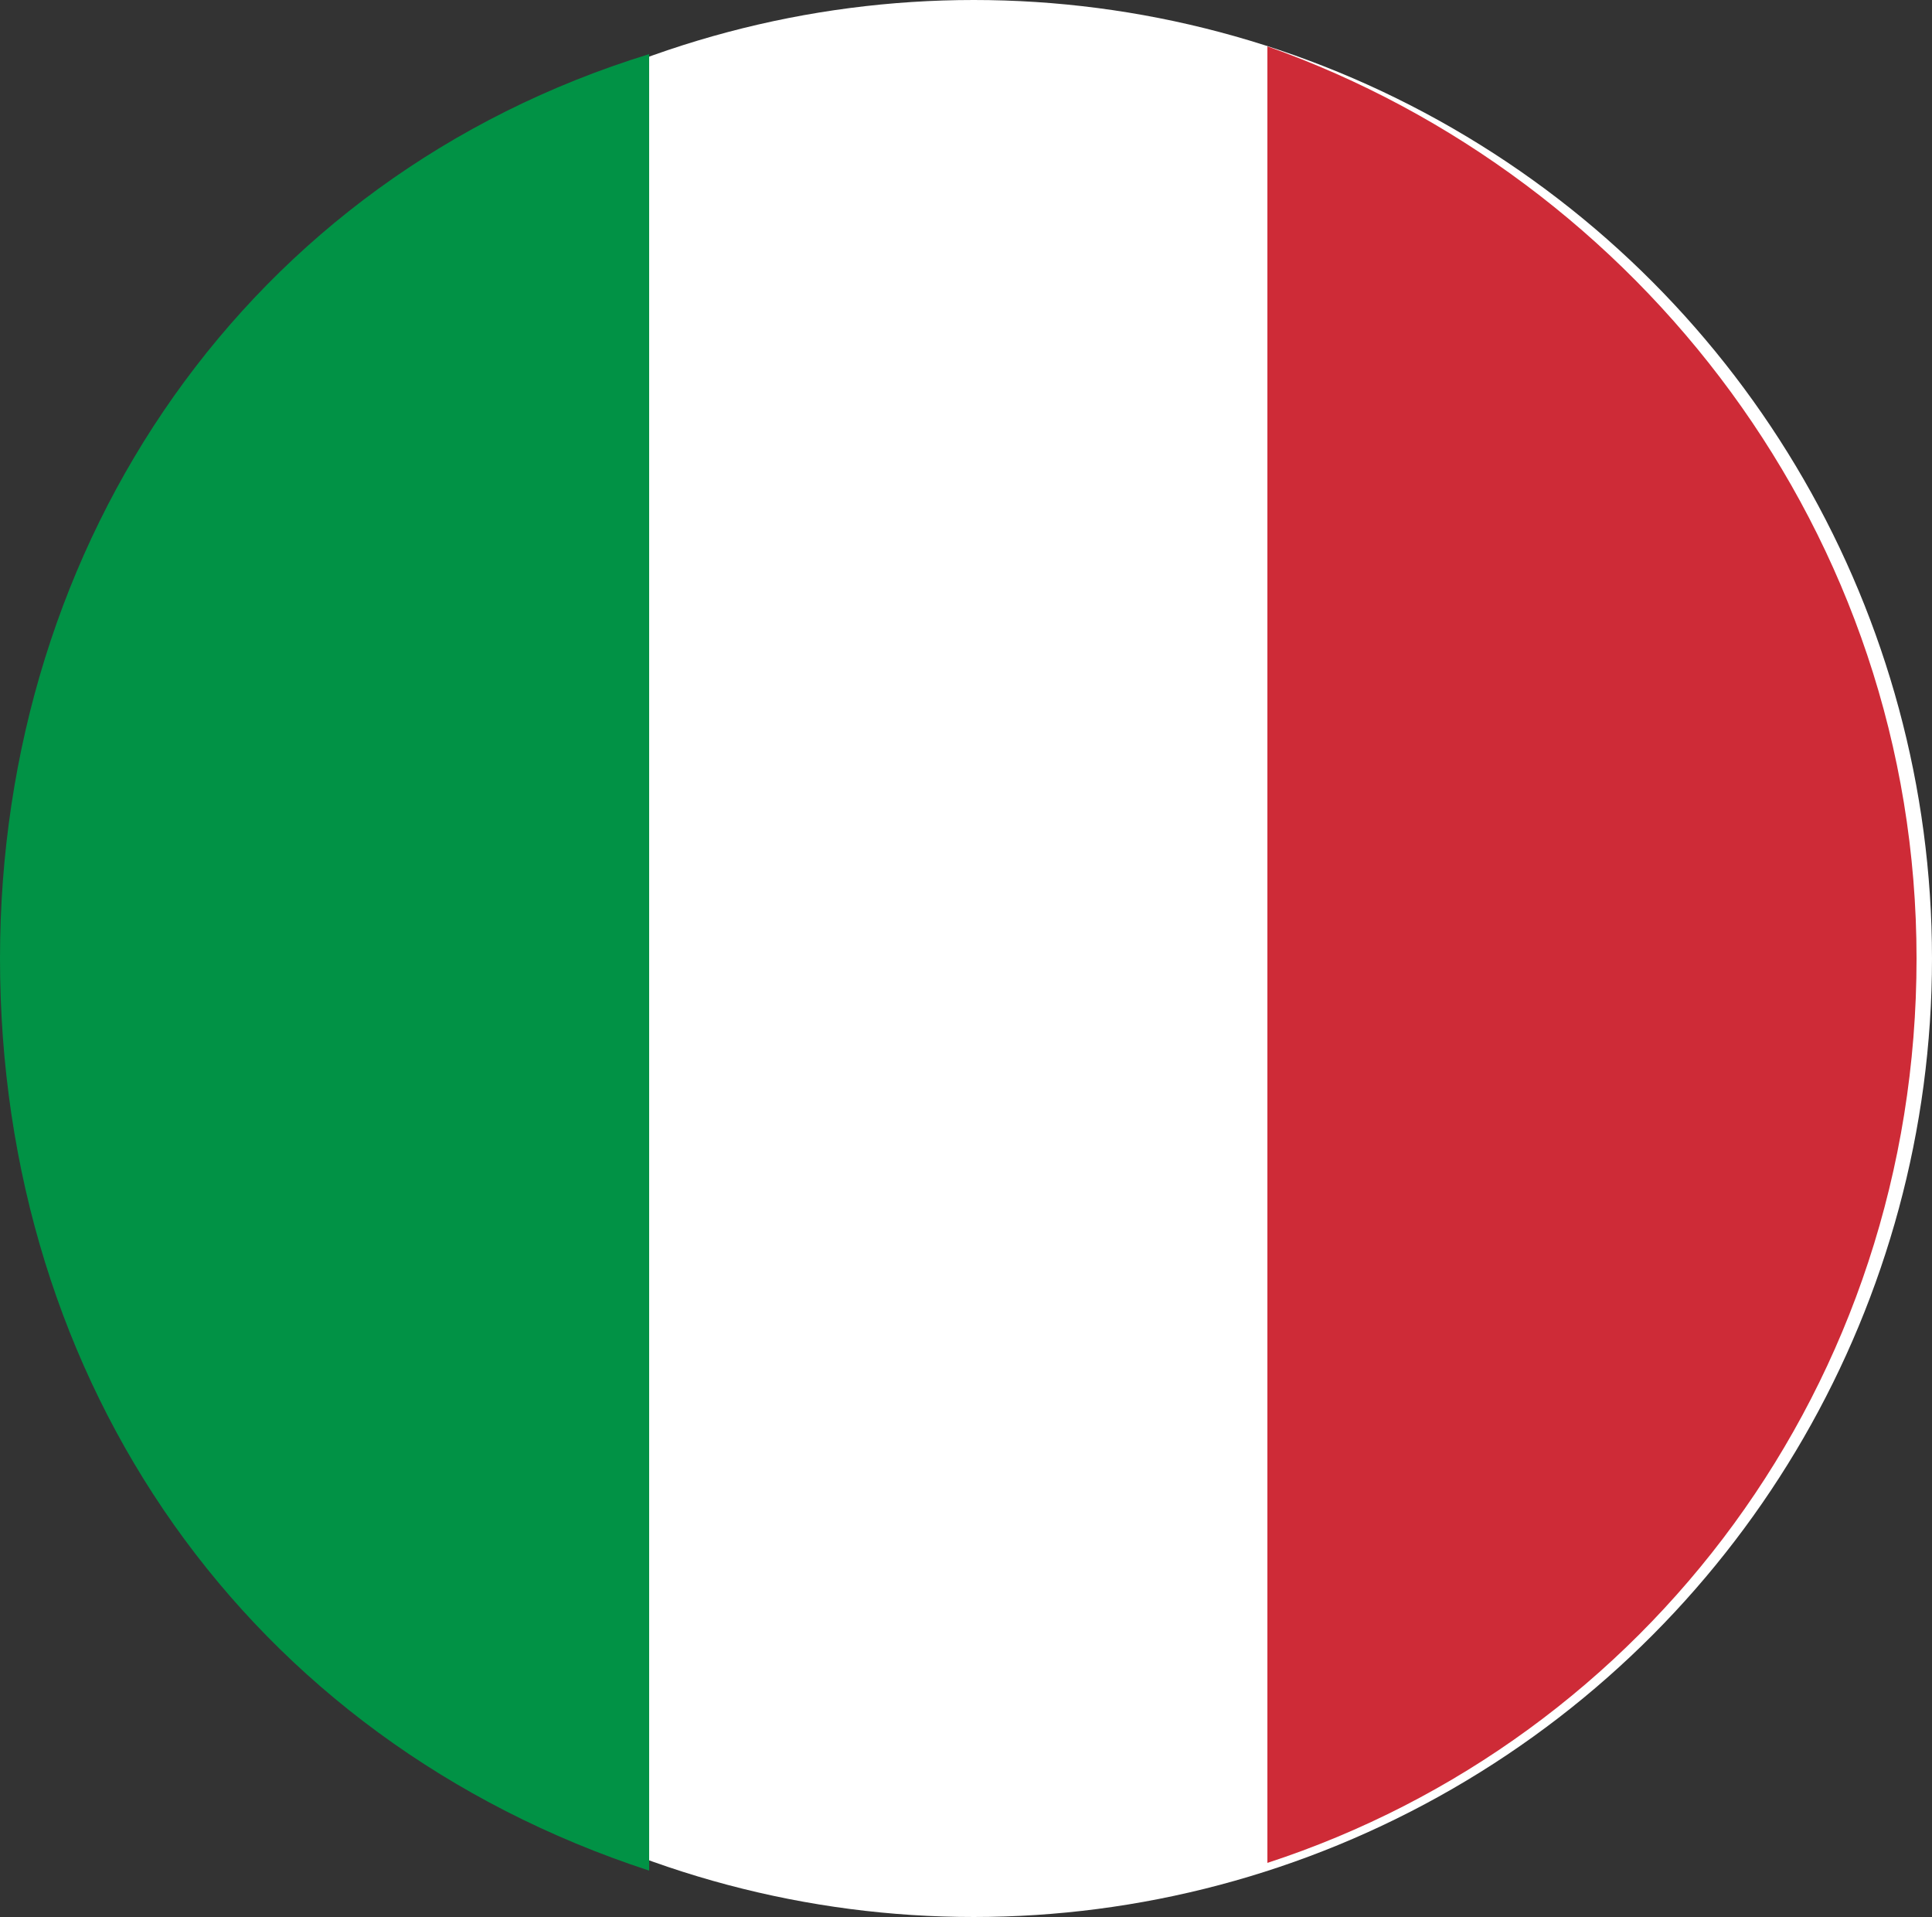
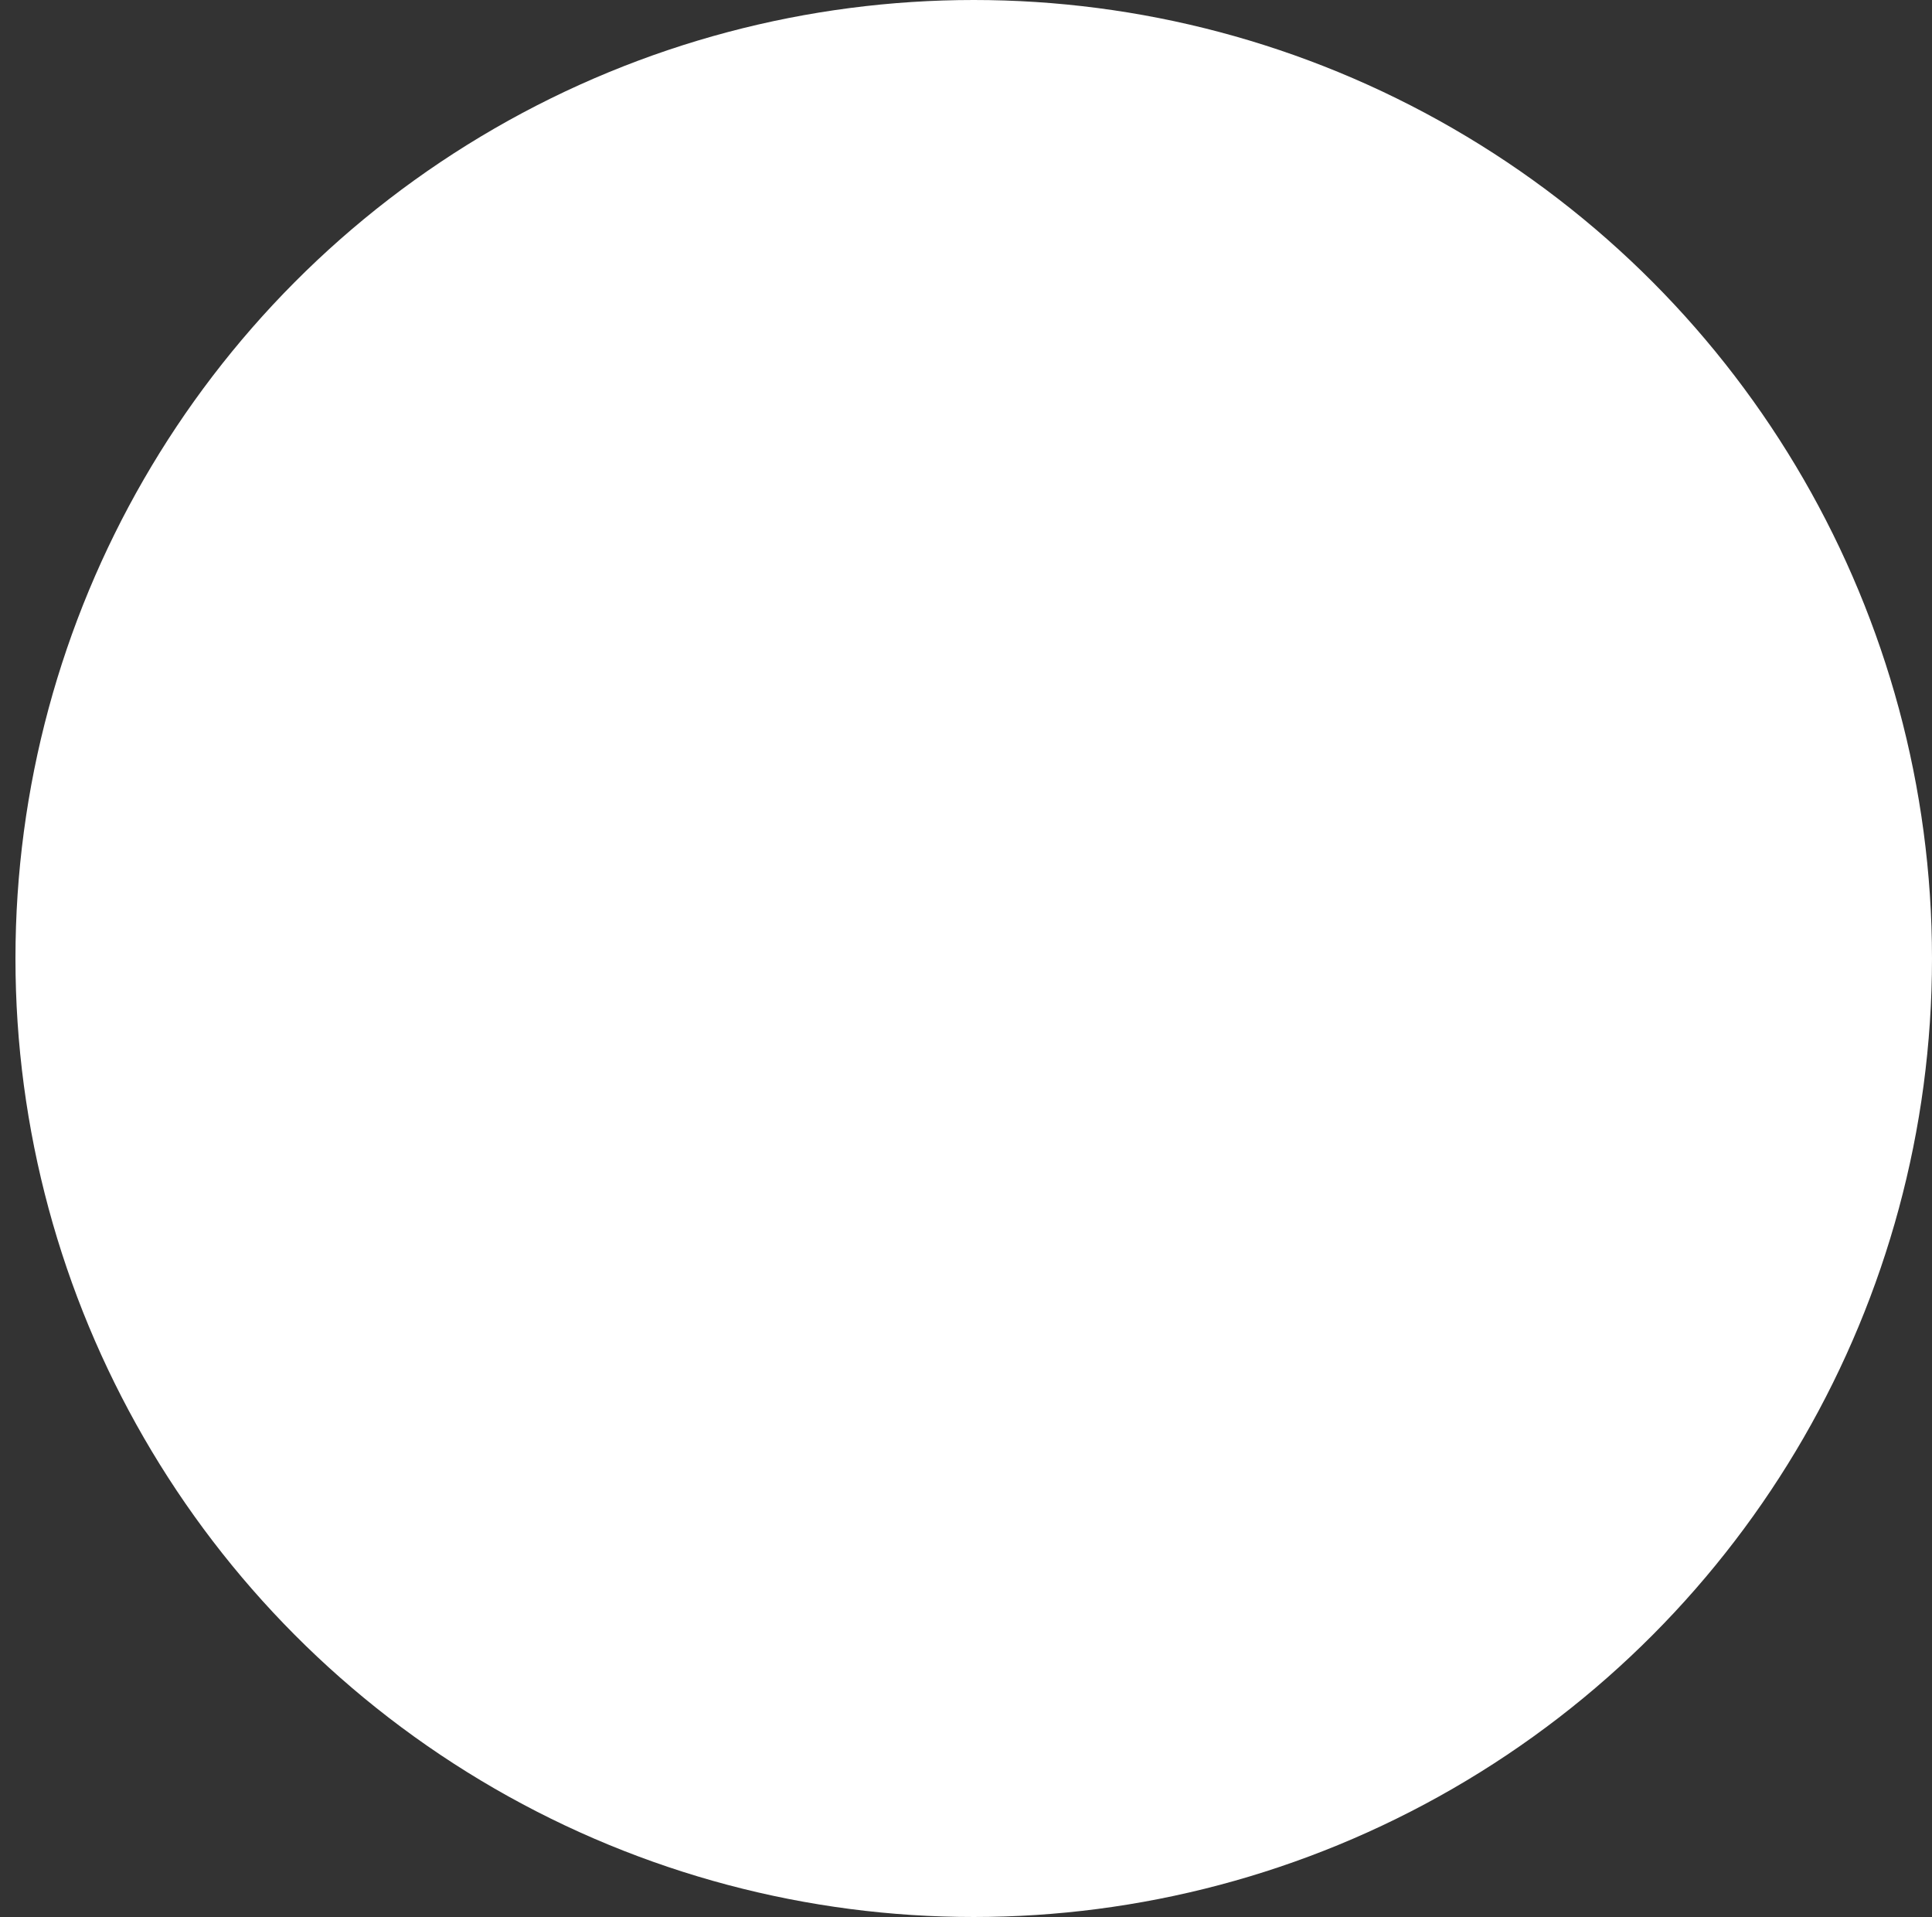
<svg xmlns="http://www.w3.org/2000/svg" version="1.1" id="Layer_1" x="0px" y="0px" width="25px" height="24.8px" viewBox="0 0 25 24.8" style="enable-background:new 0 0 25 24.8;" xml:space="preserve">
  <rect x="0" y="0" width="25" height="24.8" fill="#333333" stroke="none" />
  <style type="text/css">
	.st0{display:none;opacity:0.2;fill:#B2B2B2;enable-background:new    ;}
	.st1{fill:#FFFFFF;}
	.st2{fill:#CE2B37;}
	.st3{fill:#019245;}
</style>
-   <path class="st0" d="M311.4-86.4c-0.3-0.4-1.7-0.8-2.6-0.8c-0.1,0-0.1,0-0.1,0c-0.1,0.2-0.3,0.4-0.6,0.4c-0.5,0-1.2-0.5-1.4-1  c-0.2-0.1-0.7-0.2-1.5-0.2c-0.3,0-0.6,0-0.7,0l0,0c0.2,0.1,0.6,0.3,0.8,0.7c0.5,0.6,0.1,1.2-0.1,1.4c-0.2,0.2-0.2,0.3-0.2,0.4  c0.1,0.3,0.1,0.5-0.1,0.6l-0.1,0.2h-0.3c-0.2,0-0.6-0.1-1.9-1.1c-0.3-0.3-0.8-0.9-0.3-3.1c0-0.1-0.1-0.1-0.2-0.2  c-0.3-0.2-0.7-0.4-0.8-1c-0.2-0.3-2-1.4-4.7-2.6c-0.3-0.1-0.7-0.3-1.1-0.4c-1.3-0.5-2.5-1-3-1.7c-0.1-0.2-0.9-0.4-1.5-0.6  c-0.9-0.3-2-0.6-2.6-1.2c-0.9-0.9-5.1-2.7-6.9-2.8c-1.2-0.1-1.6-0.5-2-0.9c-0.1-0.2-0.2-0.2-0.2-0.2c-0.3,0-0.8,0.1-1.4,0.1  c-1.6,0-4-0.1-5-0.3c-0.4-0.1-0.7,0.1-1,0.2c-0.4,0.2-0.9,0.4-1.5,0.1c-1.2-0.5-4.2-1.5-5.3-1.5c-0.2,0-0.2,0-0.2,0  c-0.1,0.1-0.2,0.4-0.2,0.7c-0.1,0.3-0.2,0.8-0.6,1c0.1,0.2,0.4,0.6,1.2,1.3c0.6,0.6,0.9,1.2,0.8,1.8c-0.1,0.7-0.7,1.2-1.6,1.6  c-0.3,0.1-0.6,0.2-0.9,0.2c-1.3,0-2.7-0.9-3.3-1.7c-0.2-0.2-0.5-0.4-0.9-0.5c-0.6-0.2-1.4-0.4-1.7-1.3c-0.2-0.7-0.1-1.1,0.1-1.3  c0.4-0.5,1.2-0.5,2,0.1c0.4,0.4,1,0.1,1.1-0.4c-0.1-0.3-1.3-0.8-2.6-0.8c-0.1,0-0.1,0-0.2,0c-0.5,0-0.9,0.5-1.4,1.1  c-0.4,0.5-0.9,1-1.5,1.3c-0.4,0.2-0.9,0.3-1.7,0.3c-1.7,0-4.8-0.6-5.4-1.1c0,0-0.3-0.1-1.4-0.1c-2.3,0-5.4,0.3-5.9,0.6  c-0.2,0.1-0.2,0.8-0.2,1.2c0,0.6,0,1.1-0.4,1.3l-0.2,0.1c-0.5,0-0.7-0.5-0.9-1.5c-0.1-0.6-0.2-1.2-0.2-1.5c-0.1,0-0.5-0.2-1.5-0.2  c-1.1,0-1.8,0-2-0.5c-0.1-0.2-0.1-0.5,0.3-0.9c0,0,0-0.1,0-0.2c-0.1-0.3-0.3-1,0.6-1.5c0-0.4-1.8-1.9-4.1-2.8  c-0.9-0.3-2.2-0.5-4-0.5c-2.2,0-4.6,0.3-5.5,0.6c-1.1,0.3-2.7,0.4-4.3,0.4h-1.2c-0.3,0-0.5,0-0.7,0h-0.1c-0.4,0-0.8,0-1-0.3  s-0.1-0.6,0-0.8c0.1-0.2,0.1-0.3,0-0.3c-0.2-0.3-1.5-0.9-2.3-0.9c-0.1,0-0.1,0-0.2,0c-0.4,0.5-1.1,0.5-1.6,0  c-0.2-0.2-0.3-0.4-0.3-0.6c-0.3-0.3-1.6-0.8-2.5-0.8c-0.1,0-0.2,0-0.2,0c-0.6,0.1-1.1-0.1-1.4-0.5c-0.2-0.3-0.2-0.6,0-0.8  c0.1-0.2,0.4-0.5,1-0.5c0.1,0,0.3,0,0.5,0s0.3,0,0.5,0c0.5,0,0.7,0,0.8-0.1c0,0,0-0.1-0.1-0.2c-0.4-0.6-4.3-1.2-7.1-1.2  c-0.6,0-0.7,0-0.7,0s0,0.2-0.1,0.3c-0.1,0.5-0.3,1.2-1.3,2.2c-0.8,0.7-1.5,0.9-1.9,0.9c-0.6,0-1.1-0.2-1.4-0.7  c-0.2-0.3-0.3-0.6-0.2-0.9c0.2-0.6,0.8-0.8,1.4-1c0.1,0,0.2-0.1,0.3-0.1c-0.2,0-0.5-0.1-0.7-0.1c-0.8-0.1-1.5-0.1-1.8-0.6  c-0.2-0.3-0.2-0.6-0.1-0.9c0.1-0.3,0.4-0.4,0.8-0.5c-1.7-0.3-4.4-0.9-5.9-0.7c-1.3,0.1-2.2-0.2-3-0.5c-0.4-0.2-0.7-0.3-1-0.3h-0.1  c-0.2,0-0.2,0-0.3,0c0,0,0.1,0.1,0.2,0.3c0.2,0.3,0.3,0.6,0.1,0.9c-0.4,0.7-1.7,0.8-2.1,0.8c-0.3,0-0.5,0-0.8-0.1  c-0.8-0.1-1.8,0.3-2,0.6c0,0,0,0.1,0,0.2c0.1,0.2,0.2,0.2,0.2,0.2c0.1,0,0.3-0.1,0.4-0.1c0.4-0.2,0.8-0.3,1.2-0.1  c0.3,0.2,0.4,0.4,0.4,0.5c0,0.4-0.3,0.7-0.7,0.9l-0.1,0.1c0.8,0.5,0.8,1.4,0.8,1.8c0,0.1,0,0.1,0,0.2c0,0.2-0.1,0.4-0.2,0.6  c-0.4,0.4-1.1,0.4-1.3,0.4c-0.6,0-1.2-0.2-1.5-0.6c-0.2-0.2-0.5-0.2-0.9-0.1c-0.2,0-0.5,0.1-0.7,0.1c0.2,0.2,0.3,0.4,0.3,0.7  c0,0.4-0.3,0.8-1.5,1c-1.2,0.1-1.6-0.6-1.8-1c-0.1-0.1-0.1-0.2-0.2-0.3c-0.1,0-0.3,0-0.4,0c-0.6,0-1.3-0.2-1.9-0.4  c-0.6-0.2-1.3-0.3-1.7-0.3c-0.5,0-0.8,0.2-1.1,0.4c-0.5,0.2-1,0.5-1.9,0.6c-1.5,0.1-3.6-0.7-4.4-1.7c-0.1-0.1-0.3-0.4-0.4-0.4  c-0.1,0-0.2,0.1-0.3,0.3c-0.2,0.3-0.4,0.8-0.6,1.3c-0.2,0.7-0.5,1.5-1.2,1.6c-0.1,0-0.4,0.5-0.5,0.7c-0.3,0.5-0.5,1-1,1.2  c-0.6,0.3-1.1,0-1.3-0.2c-0.2-0.1-0.3-0.2-0.4-0.2h-0.1c-1.3,0-4.2-3-4.3-3.9c-0.1-0.6-1.6-2-2.2-2.3c-0.4-0.3-0.4-0.6-0.3-0.7  c0-0.1,0.2-0.5,0.8-0.5c0.4,0,0.9,0.2,1.2,0.4c0.4,0.3,0.9,0.4,1.3,0.1c0.1,0,0.1-0.2,0.1-0.5c-0.1-0.3-0.3-0.3-0.4-0.3  c-0.9,0-1.1-0.6-1.1-0.8c0-0.4,0.2-0.8,0.5-1c-0.1-0.1-0.1-0.2-0.2-0.3c-0.3-0.5-0.6-0.9-0.4-1.3c0-0.1,0.1-0.2,0.2-0.3  c-0.1,0-0.1,0-0.2,0c-0.8-0.1-1.9-0.8-2.1-1.4c-0.2-0.1-0.8-0.2-1.5-0.2c-0.5,0-0.8,0-1,0.1c0,0.1-0.1,0.3-0.2,0.4  c-0.2,0.2-0.4,0.3-0.8,0.3c-0.3,0-0.7-0.1-1-0.4c-0.1-0.1-0.1-0.3-0.1-0.4c-0.2,0-0.4-0.1-0.7-0.1c-0.5-0.1-1.2-0.2-1.9-0.4  c-1.2-0.3-1.7-1-2-1.4l-0.1-0.1v0.1c-0.1,0.4-0.3,1.1-1,1.1c-0.1,0-0.3,0-0.4-0.1c-0.3-0.1-0.5,0-0.7,0.1c-0.1,0.1-0.1,0.3,0,0.5  c0.4,0.8,0.3,1.2,0.1,1.7c-0.1,0.2-0.1,0.3-0.1,0.5c-0.1,0.8-0.6,0.9-0.9,0.9c-0.3,0-0.5-0.1-0.9-0.2c-0.1-0.1-0.3-0.1-0.4-0.2  c-0.2-0.1-0.3,0-0.6,0.1c-0.3,0.2-0.7,0.4-1.4,0.4c-0.3,0-0.7-0.1-1.1-0.2c-0.9-0.2-1.6-0.2-2.2-0.3c-0.7,0-1.3,0-1.6-0.6  c-0.1-0.1-0.1-0.2-0.2-0.3c-0.2,0.6-1.2,0.6-1.6,0.6c-0.1,0-2.6,0-3-1.2c-0.2-0.7,0-1.1,0.4-1.4c-0.3,0-0.7,0-1.1,0  c-1,0.1-1.7-0.2-2.5-0.4c-0.7-0.2-1.4-0.4-2.3-0.3l-0.9,0.1c-1.5,0.2-4.5,0.5-5.3,0.7v0.1c0.1,0.3,0.2,0.6,0,1  c-0.1,0.2-0.4,0.3-0.7,0.4c-0.4,0-0.6-0.1-0.7-0.3c-0.4-0.4-0.3-1-0.2-1.7c0-0.4,0.1-0.7,0-0.9c0-0.2-0.2-0.3-0.3-0.3  c0,0.2-0.1,0.3-0.2,0.4c-0.4,0.6-1.7,0.6-1.9,0.6c-0.5,0-1.1-0.1-1.5-0.4c-0.8-0.7-1.7-1.1-2.8-1.4c-0.1,0-0.2,0-0.4,0  c-0.9,0-1.7,0.6-1.9,1c0.2,0,0.4,0,0.5,0c0.4,0,1,0,1,0.6c0,0.2,0,0.4-0.1,0.5c-0.3,0.4-0.9,0.5-2,0.6c-0.4,0-0.9,0.1-1.1,0.2  c-0.1,0.3-0.5,0.5-0.9,0.7c-1.3,0.6-3.4,0.9-3.4,0.9l-0.6,0.1c-1.8,0.2-2.3,0.3-3.1,0.8c-0.1,0.1-0.2,0.2-0.3,0.3  c-0.3,0.3-0.6,0.4-0.8,0.4h-0.3l-0.2-0.4c0-0.1,0-0.2,0-0.3c0-0.1,0-0.2,0.1-0.3c0.2-0.8,1.1-1.8,1.3-2c0.6-0.6,1.2-0.7,1.6-0.8  c0.4-0.1,0.6-0.2,0.7-0.4c0.2-0.3,0.4-0.5,0.7-0.6c0.5-0.2,1-0.3,1.6-0.4c0.3,0,0.5-0.1,0.8-0.1c0.2,0,0.3-0.1,0.5-0.1  c0.3-0.1,0.4-0.2,0.5-0.4c0.1-0.1,0.1-0.1,0.2-0.2c0.2-0.2,0.4-0.5,0.8-0.7l0.3-0.1c0.5-0.2,2-0.8,2.2-1.3c0.4-1,4.1-2.1,4.9-2.1  c0.1,0,0.3-0.4,0.4-0.5c0.2-0.4,0.4-0.8,0.9-0.8c0.1,0,0.9-0.3,2.9-1.2c0.5-0.2,0.8-0.7,0.9-1c-0.1,0-0.1-0.1-0.2-0.1  c-0.3-0.1-0.8-0.3-0.9-0.8c0-0.1,0-0.1,0-0.2c0-0.2,0.1-0.3,0.1-0.4c0.2-0.3,0.5-0.3,0.8-0.3c0.2,0,0.5-0.1,0.7-0.2  c0-0.1-0.2-0.3-0.3-0.3c-0.1,0-0.2-0.1-0.3-0.1H114l-0.2-0.1c-0.1-0.1-0.1-0.2-0.1-0.3s0.1-0.2,0.1-0.3c0.1-0.1,0.1-0.2,0.1-0.3  s0-0.1-0.1-0.2c-0.1-0.1-0.3,0-0.6,0c-0.2,0.1-0.3,0.1-0.5,0.1c-0.3,0-0.4-0.1-0.5-0.2c-0.1-0.1-0.2-0.3-0.2-0.6  c0-0.7-0.1-1.4-0.3-1.7c-0.1,0-0.2,0.1-0.3,0.2c-0.5,0.2-1.3,0.5-2,0.1c-0.5-0.4-2-0.6-2.8-0.7c-0.1,0-0.2,0-0.3,0l0,0  c-0.2,0-0.6,0-1.1-0.2c-0.2-0.1-0.4-0.2-0.6-0.2c-0.2,0.1-0.6,0.2-1.8,0.2c-0.6,0-1.4-0.1-1.8-0.2c-0.4-0.1-1,0.2-1.1,0.5  c0,0.9-1.5,0.9-2,0.9c-0.8,0-1.6-0.1-1.9-0.2l-0.3-0.1l-0.1-0.3c0-0.1,0-0.2,0-0.3c0.1-0.3,0.5-0.8,1.2-1.5c0.1-0.1,0.2-0.2,0.3-0.4  c-0.3,0-0.7,0-1,0s-0.6,0-0.9,0c-0.5,0-0.8,0-1.1,0c-0.3,0-0.5-0.1-0.6-0.2c-0.1-0.1-0.1-0.1-0.2-0.2c-0.1-0.1-1.2-0.2-2.3-0.2  c-0.1,0-0.2,0-0.3,0h-0.2c-0.6,0-0.7-0.3-0.7-0.5s0-0.6,1.6-0.8c0.3,0,0.7-0.2,1-0.4c0.4-0.2,0.8-0.4,1.4-0.5h0.1  c0-0.1-0.1-0.1-0.1-0.2c-0.1-0.1-0.4-0.2-0.8-0.2c-0.3,0-0.7,0-1.1-0.2l-0.5-0.2c-0.7-0.2-1.5-0.5-2.1-0.5c-0.4,0-0.8,0.1-1.4,0.3  c-0.5,0.1-1.1,0.3-1.9,0.5c-0.9,0.2-1.3,0.7-1.7,1.2c-0.3,0.4-0.6,0.7-1,0.9c-0.6,0.3-1.3,1-1.6,1.4c0.7,0.3,0.6,0.9,0.6,1.1  c0,0.1,0,0.2,0,0.3c0.1,0.3,0,0.5-0.2,0.7c-0.3,0.4-1,0.5-1.9,0.3c-0.2,0-0.7-0.1-1.2-0.1c-1,0-1.7,0.1-2.1,0.2  c0.1,0.1,0.2,0.1,0.3,0.2c0.1,0.1,0.2,0.1,0.3,0.1c0.1,0,0.2,0.1,0.3,0.2c0.3,0.2,0.6,0.4,0.6,0.7c0,0.1,0,0.1,0,0.2  c0,0.1-0.2,0.5-0.8,0.5c-0.6,0-1.5-0.3-1.9-0.6c-0.1-0.1-0.3-0.1-0.5-0.1c-0.5,0-1,0.2-1,0.4c-0.2,0.5-0.7,0.8-1.4,0.8  c-0.3,0-0.7-0.1-0.9-0.2c-0.1,0-0.2,0.1-0.4,0.1c-0.4,0.1-0.9,0.2-1.3,0.1c-0.3-0.1-0.5-0.3-0.6-0.4c0,0-0.1,0-0.1-0.1l0,0  c0-0.4,0.3-0.6,0.7-0.9l0,0c-0.5,0-1,0.2-1.1,0.3c0,0.1-0.1,0.2-0.2,0.3c-0.1,0.1-0.3,0.2-0.5,0.2c-0.3,0-0.6-0.2-0.9-0.3  c-0.1-0.1-0.3-0.2-0.4-0.2H67c-0.4,0.2-0.8,0.5-1.6,0.8c-0.4,0.2-1,0.1-1.6,0.1l0,0l0,0c0.5,0.2,0.9,0.3,0.9,0.7v0.2l-0.1,0.2  c-0.1,0.1-0.2,0.2-0.5,0.3c-0.2,0-0.3,0.1-0.6,0.1c-0.3,0-0.6,0-1,0.1c-0.7,0-1.8,0.1-2.2,0.2c-0.3,0.6-1.4,0.6-3.3,0.6h-0.3  c-0.7,0-0.8,0.2-1,0.4c-0.2,0.3-0.5,0.6-1.3,0.8l-0.5,0.1c-1.1,0.2-1.4,0.3-1.7,0.7c-0.3,0.5-1,0.8-1.6,0.8c-0.4,0-0.8-0.1-1.1-0.4  v0.1c0,0.5-0.6,0.9-1.1,0.9c0.1,0.1,0.1,0.2,0.2,0.3c0.2,0.4,0.1,0.8-0.2,1.1c0,0-0.1,0.1-0.2,0.1c0.3,0.2,0.5,0.6,0.6,1  c0,0.2,0,0.4-0.1,0.5s-0.3,0.2-0.5,0.2c0.3,0.1,0.3,0.2,0.3,0.4c0,0.1,0,0.2,0.2,0.4c0.1,0.1,0.1,0.1,0.2,0.2  c0.5,0.6,0.1,1.1-0.1,1.3l-0.1,0.1c0,0.2,0,0.5-0.2,0.7c-0.3,0.4-0.9,0.5-1.3,0.2c-0.1-0.1-0.2-0.2-0.2-0.4  c-0.1-0.1-0.4-0.1-0.8-0.1c-0.5,0-0.7,0.1-0.8,0.1c-0.3,0.4-0.7,0.8-1.2,0.8c-0.3,0-0.5-0.1-0.8-0.3c0,0-0.1,0-0.3,0  c-0.3,0-0.7,0.1-1.2,0.1c-0.6,0.1-1.3,0.2-2,0.2h-0.1c-1.7,0.1-5.6,0.2-6.5,0.5c-0.2,0.1-0.4,0.2-0.6,0.4s-0.3,0.4-0.3,0.6  c-0.1,0.3,0,0.5,0.2,0.7c0.4,0.4,0.6,0.8,0.5,1.1c0,0.3-0.1,0.6-0.2,0.8c-0.1,0.1-0.1,0.2-0.1,0.3c0.2,0.3,2,1.3,3.1,1.4  c0.9,0.1,1.7,0.7,2,1.5c0.1,0.3,0.2,0.7,0.2,1s-0.1,0.6-0.3,0.9c-0.2,0.2-0.5,0.5-1.2,0.5c-1.2,0-2.8-1-3.9-1.9  c-1.3-1-4.5-1.5-5.6-1.4H27c-0.7,0-1-0.4-1.1-0.6s-0.2-0.2-0.6-0.2c-0.4,0-0.8-0.5-1.1,0.5l0,0c0.1,0,0.2,0,0.3,0s0.2,0,0.2,0  c0.1,0,0.1,0,0.2,0c0.2,0,0.3,0.1,0.4,0.3l0,0c0,0.1,0,0.1,0,0.1s0,0,0,0.1l0,0v0.1c0.3,0.1,0.4,0.2,0.8,0.3  c0.5,0.2,0.5,0.5,0.5,0.8l0,0l0,0c0,0.1,0.2,0.1,0.1,0.2c-0.1,0.6-0.9,0.8-1.6,0.8c-0.2,0-0.3,0-0.5,0c-0.4-0.1-0.8-0.2-1.1-0.4  c-0.1-0.1-0.2-0.1-0.3-0.1c0,0,0,0-0.1,0c-0.2-0.1-0.3,0-0.5,0l0,0c-0.6,0-1.1,0.3-1.3,0.6c0.1,0.4,1.4,1.7,3.1,1.9  c1.4,0.2,1.7,0.6,2.1,1c0.1,0.2,0.2,0.2,0.4,0.3c0.6,0.2,0.7,0.7,0.7,1l-0.2,0.1l0,0c0,0.3-0.1,0.5-0.3,0.7s-0.4,0.3-0.7,0.3l0,0  c-0.2,0-0.3,0-0.5-0.1c-0.5-0.2-1.1-0.7-1.7-1.1l0,0c-0.4-0.2-0.7-0.6-1.1-0.7c-0.2-0.1-0.5-0.2-1.1-0.2c-0.3,0-0.7,0-1,0  s-0.7,0-1,0c-0.5,0-1.2-0.1-1.5-0.4l0,0l0,0c-0.3-0.3-0.3-0.5-0.3-0.8s0.1-0.5,0.1-0.6s0-0.2,0-0.2l0,0v-0.1  c-0.1-0.1-0.2-0.3-0.3-0.4c0-0.1-0.1-0.2-0.1-0.2c-0.1-0.9,0.6-2,0.9-2.4c0.1-0.2,0.2-0.4,0.2-0.6s0-0.5-0.1-0.8  c-0.2-0.5-0.5-1-0.9-1.1c-0.1,0-0.1,0-0.2,0l0,0c0,0.1,0,0.2,0.1,0.2c0.2,0.2,0.2,0.6,0.2,1c0,0.1,0,0.3-0.1,0.5  c-0.1,0.3-0.2,0.6-0.3,1s-0.3,0.6-0.5,0.9c-0.5,0.6-1.4,0.9-2.2,1.1c-0.3,0.1-0.7,0.2-0.9,0.3c-0.1,0.5-0.5,0.8-0.8,1.1  c-0.1,0.1-0.1,0.1-0.2,0.2c0.7,0.7,2.6,2.8,2.9,3.6c0.2,0.6-0.2,1.3-0.7,2.1c-0.4,0.8-1,1.8-0.9,2.3c0.2,0.8,0.1,1.4,0,1.8  s-0.1,0.5,0,0.7c0,0,0.1,0.1,0.3,0.1c0.1,0,0.2,0,0.4,0c0.4,0,0.8,0,1.1,0.1c0.2,0.1,0.6-0.1,1.2-0.2c0.5-0.2,1-0.3,1.6-0.4  c1.4-0.3,3.6,0.8,4.8,1.5c0.2,0.1,0.4,0.2,0.5,0.3c0.8,0.4,0.9,1,1,1.5c0,0.3,0.1,0.5,0.2,0.7c0.5,0.8-0.2,1.3-0.5,1.5  c-0.4,0.2-0.6,0.4-0.6,0.7c0,0.4,1.3,0.9,1.8,1.1c0.7,0.3,1,0.4,1.2,0.7l0.1,0.2l-0.2,0.3c-0.2,0.3-0.6,0.3-0.9,0.3  c-0.7,0-2-0.2-2.6-0.4c-0.8-0.3-1.1-1-1.2-1.5c0-0.1-0.1-0.2-0.1-0.3c-0.4-0.4-0.1-0.9,0.1-1.4c0.2-0.3,0.3-0.6,0.4-0.9  c0-0.2-0.3-0.5-0.6-0.7c-0.2-0.2-0.5-0.4-0.6-0.6c-0.2-0.3-0.4-0.5-0.5-0.6s-0.3-0.2-0.4-0.2c-0.1,0-0.1,0-0.2,0  c-0.2,0-0.5,0.1-0.8,0.1c-0.8,0.1-2.6,0.4-3,0.8c-0.1,0.1-0.2,0.3-0.1,0.6c0,0.8,0.6,2,0.8,2.4c0.1,0.1,0.1,0.2,0.1,0.3  c0.1,0.8-0.7,1.5-1.4,2.1c-0.3,0.3-0.8,0.7-0.8,0.9c0.1,1-0.8,1.4-1.8,2l-0.2-0.3c-0.2,0.1-0.4,0.2-0.5,0.3c-1,0.5-1.6,0.8-1.6,1.3  c0,0.4-0.1,0.6-0.3,0.8c-0.2,0.2-0.5,0.3-0.9,0.3c-0.6,0-1.5-0.3-2-0.6c-0.3-0.2-0.7-0.2-1.3-0.1c-0.4,0.1-0.9,0.1-1.4,0.1H5.4  c-0.7,0-1.1-0.2-1.4-0.4c-0.3-0.2-0.3-0.1-0.5,0c-0.7,0.3-1.4,0.1-1.8-0.5c-0.1-0.2-0.2-0.4-0.2-0.6c0-0.2,0-0.4,0.1-0.7  c0.2-0.4,0.5-0.6,0.9-0.6c0.6,0,1.2,0.4,1.4,0.9c0.1,0,0.4-0.1,0.8-0.4c0.7-0.4,1.1,0.1,1.3,0.3c0.1,0.2,0.2,0.3,0.5,0.3h0.1  c0.1,0,0.2,0,0.2,0c0.1-0.2,0.3-0.5,1-0.5c0,0,0,0,0.1,0c0-0.1,0-0.2-0.1-0.3s0-0.2,0-0.3c0.1-0.4,0.5-0.6,0.9-0.8  c0.1-0.1,0.3-0.1,0.4-0.2L9.3-89c0.1,0,0.1-0.1,0.2-0.4s0.2-0.7,0.6-1c0,0,0,0,0.1-0.2c0-0.2,0.2-0.7,0.8-0.7c0.1,0,0.2-0.2,0.3-0.3  c0.2-0.2,0.5-0.6,1-0.6c0,0,0.1-0.1,0.1-0.2s0-0.2,0-0.3c-0.2-0.3-0.3-0.8-0.1-1.3c0.2-0.5,0.5-1.1,1-1.2c0,0.1,0,0-0.1-0.1  l-0.1-0.1C12-96.2,10.9-97.1,11-98c0-0.3,0-0.7-0.1-1.1c-0.1-0.6-0.2-1.2,0-1.7c0.2-0.4,0-1.3,0-1.9v-0.3c-0.1-0.5,0.1-1,0.3-1.5  c0.1-0.4,0.3-0.8,0.4-1.4c0.2-0.9-1.1-2.1-1.8-2.4c-0.5-0.2-0.6-0.5-0.7-0.8c-0.1-0.6,0.3-1.1,1.4-2c0.8-0.7,1-3.2,0.9-4  c-0.2-0.2-1.6-0.6-2.5-0.6c-0.1,0-0.1,0-0.1,0c-0.9,0.1-4.2-0.1-5.1-0.2c-0.3,0-0.5,0.3-0.8,0.9l-0.2,0.3c-0.1,0.2-0.2,0.4-0.4,0.7  c-0.4,0.7-1,1.7-1.3,2.9c-0.5,1.7-2.3,2.4-3.4,2.8c-0.1,0.1-0.3,0.1-0.4,0.2c-0.4,0.2-0.7,0.6-0.9,1c-0.1,0.2-0.1,0.4,0,0.5  c0.1,0.2,0.3,0.1,0.4,0.1c0.3,0,0.6,0,0.9,0.1c0.2,0.1,0.4,0.3,0.4,0.7c0.1,0.5-0.2,1.5-0.5,2l0,0c0.1,0.3,0.4,0.9-0.4,1.4  c-0.5,0.4-0.8,0.9-0.8,1c0.1,0.1,0.9,0.3,1.3,0.5c0.6,0.2,1.2,0.3,1.6,0.6c0.6,0.4,0.8,0.9,0.9,1.4c0.1,0.3,0.2,0.6,0.4,0.9  s0.4,0.3,0.7,0.3s0.7,0.1,0.9,0.5c0.2,0.3,0.2,0.7-0.1,1.3c-0.3,0.6-1.2,2-1.9,2.1H0c-0.5,0-1.1-0.5-2.6-1.9  c-0.4-0.3-0.7-0.6-0.8-0.7c-0.3-0.2-1.2-0.6-2-0.9s-1.6-0.6-2.1-0.9c-0.5-0.2-0.9-0.4-1.3-0.5c-0.7-0.2-1.4-0.4-2.2-1  c-1.2-0.8-2.1-1.2-4.2-1.2h-0.5c-1.3,0-2.3-0.2-3.1-0.3c-0.6-0.1-1-0.2-1.3-0.1c-0.7,0.1-1-0.3-1.2-0.6c-0.2-0.3-0.4-0.6-1-0.8  c-0.4-0.2-0.8-0.4-1.2-0.6c-0.7-0.4-1.2-0.7-1.6-0.5c-0.2,0.1-0.2,0.3-0.2,0.5c0,0.3,0.3,0.6,0.7,0.7c0.7,0.1,1,0.4,1.2,0.6  c0.1,0.1,0.2,0.2,0.6,0.2c0.9,0,1.4,0.1,1.8,0.5c0.3,0.3,0.4,0.7,0.4,1.2s0.3,1.1,1,1.8c0.4,0.4,0.5,0.9,0.4,1.4  c-0.2,0.5-0.8,0.9-1.5,0.9c-0.4,0.3-0.8,0.4-0.9,0.4c0.3,0.5,0.2,0.8,0.1,1c-0.1,0.2-0.3,0.5-1,0.5c-0.3,0-0.7-0.1-1.1-0.2  c-0.5-0.2-0.8-0.5-0.9-0.9c-0.1-0.5,0.2-1,0.5-1.3c-0.2-0.1-0.6-0.3-1.2-0.6c-0.4,0-1.7,0.8-2.4,1.3c-0.5,0.3-1,0.6-1.2,0.7  c-0.4,0.2-1,0.1-1.7,0c-0.2,0-0.4-0.1-0.7-0.1c-0.7-0.1-1.5-0.1-2.1,0.1c-0.9,0.2-1.2,0.7-1.5,1.1c-0.2,0.3-0.5,0.7-1,0.7H-36  c-0.2,0-0.6,0-1.1,0c-0.2,0-0.5,0-0.7,0c-0.9,0-1.5-0.1-1.8-0.3c-0.5-0.3-0.6-0.5-0.6-0.8c0-0.1,0-0.1,0-0.2  c0.1-0.4,0.6-0.6,1.3-0.6h0.3l0,0c-0.4-1-0.1-1.1,0.2-1.5c-0.9,0.2-2.1,0.7-2.4,0.9c-0.1,0-0.1,0.1-0.1,0.4s0,0.9-0.5,1.1  c-0.1,0.1-0.3,0.1-0.4,0.1c-0.4,0-0.6-0.3-0.8-0.5c-0.1-0.2-0.2-0.2-0.3-0.3c0,0,0,0-0.1,0c-1.2,0-4.7,0.9-5.3,1.6  c-0.4,0.4-0.9,0.7-1.4,0.9c-0.2,0.1-0.3,0.1-0.4,0.2c-0.2,0.1-0.4,0.2-0.5,0.2c-0.1,0.6-1,0.8-1.9,0.9c-0.5,0.1-1,0.2-1.2,0.3  c-0.2,0.1-0.2,0.7-0.2,1.1c0,0.5,0,0.9-0.1,1.3c-0.3,0.7-1.5,0.9-3.4,0.9h-1.2c-0.1,0-0.2,0-0.3,0c-0.8,0-1.3-0.7-1.6-1.3  c-0.1-0.2-0.4-0.7-0.5-0.7c-0.3,0-0.6-0.2-0.7-0.5c-0.1-0.1-0.1-0.2-0.1-0.4c0-0.4,0.1-0.9,0.4-1.5c0.2-0.5,0.7-0.5,1-0.6  c0.3,0,0.6-0.1,1-0.3c0.5-0.4,1.3-0.3,1.8-0.2c-0.1-0.1-0.1-0.1-0.2-0.2c-0.5-0.5-1-1.1-1.1-1.7c0-0.3-0.8-0.6-1.8-0.6  c-0.3,0-0.6,0-0.9,0.1c-0.6,0.2-1.3,0.2-2,0.1c0.3,0.3,0.4,0.7,0.3,1c0,0.1,0,0.2,0,0.3c0,0.1,0,0.1,0,0.2s0,0.1,0,0.1  c0,0.1,0.1,0.2,0.1,0.4c0.1,0.8-0.5,2.1-1.1,3c0.1,0,0.2,0.1,0.4,0.1l0.1,0.1c0.4,0,0.7,0.1,0.9,0.4c0.5,0.5,0.6,1.4,0.6,2.3v0.2  c0,0.7-0.4,1.1-0.6,1.5c-0.2,0.2-0.3,0.4-0.3,0.5c0,0.6-0.4,0.8-0.7,0.8l0,0l0,0c-0.2,0-0.4-0.1-0.6-0.2c0,0-0.1,0-0.1-0.1h-0.1  l-0.1,0.3c0,0,0,0.2-0.1,0.2l0,0l-0.4-0.2v-0.1l0,0c0,0,0.1-0.1,0-0.1v0.1c0,0-0.7-0.5-0.9-1.2c-0.1,0-0.5,0-0.8,0  c-0.4,0-0.9,0-1.3-0.1c-0.1,0-0.2-0.1-0.3-0.1c-0.3,0-0.5,0.1-0.8,0.7c-0.6,0.9-2.1,1.2-2.7,1.2c-0.2,0-0.7,0.4-1,0.7  c-0.1,0.1-0.2,0.2-0.4,0.3c-0.3,0.3-0.6,0.5-0.9,0.7c-0.2,0.1-0.3,0.3-0.3,0.5c0,0.3,0.2,0.7,0.5,1c1,0.9,1.3,1.7,1.2,2.5  c-0.1,0.7-1.2,0.7-1.6,0.7c-0.2,0-1.9,0-2.4-0.7c-0.2-0.2-1.1-0.5-1.9-0.5c-0.1,0-0.2,0-0.3,0h-0.2c-0.4,0-0.9-0.4-1.6-0.9  c-0.4-0.3-1.1-0.8-1.3-0.9l0,0c-0.5,0-0.9,0.8-1.1,1.1c0,0,0.1,0.1,0.1,0.2c0.2,0.2,0.4,0.5,0.6,0.9s0.9,0.6,2.1,0.6  c0.3,0,0.6,0.2,0.8,0.4c0.4,0.6,0.1,1.5-0.1,1.9c-0.3,0.5-1.1,0.8-1.7,0.8c-0.5,0-0.8-0.2-1.1-0.4c-0.1,0-0.5-0.1-0.7-0.1  c-0.5,0-1.4,0-1.5-0.8c0-0.2-0.8-1-1.8-0.9c-0.7,0.1-1.2,0-1.5-0.4s-0.5-0.9-0.4-1.6c0-0.4-0.1-0.7-0.3-1c-0.2-0.3-0.3-0.6-0.3-0.9  c0-0.1,0-0.2-0.1-0.3c-0.1-0.4-0.3-1.2,0.4-1.7c0.1-0.1,0.1-0.1,0.1-0.6c0-0.2-0.1-0.4-0.1-0.7c0-0.2-0.8-0.9-1.5-0.9  c-0.8,0-1.1-0.5-1.3-0.8c-0.2-0.2-0.2-0.3-0.4-0.4c-0.9-0.2-2.7-1.7-2.9-2.5c0-0.1-0.3-0.2-0.4-0.2c-0.2-0.1-0.6-0.2-0.6-0.6  c0-0.1,0-0.4,0.4-0.5c0.7-0.3,1.9,0.1,2.6,0.9c0.7,0.7,1.9,1.2,3.3,1.4c1,0.1,1.7,0.4,2.4,0.7c0.6,0.3,1.3,0.5,2.2,0.7l1.1,0.2  c1.4,0.2,2.7,0.5,5,0.8c2.7,0.4,6.4-2.4,7.1-3.2c0.3-0.3,0.1-1.2-0.1-1.8c-0.1-0.4-0.2-0.7-0.2-1c0,0-0.3-0.2-0.5-0.2  c-0.4-0.2-0.8-0.3-1-0.7c-0.1-0.3-0.8-1-1.7-1c-0.8,0-1.2-0.5-1.6-0.8c-0.2-0.3-0.4-0.4-0.5-0.4s-0.2,0-0.3,0  c-0.9,0-1.6-0.5-3.4-1.7l-0.5-0.3c-2-1.4-4.7-2.3-5.5-2.3c-0.4,0.2-0.7,0.3-1,0.3c-0.4,0-0.7-0.2-1-0.6c-0.2-0.3-0.8-0.2-1.2,0.1  c-0.4,0.3-1,0.2-1.5,0.1c-0.3-0.1-0.7-0.2-1.1-0.1c-0.9,0.2-1.8-0.1-2.1-0.7c-0.1-0.3-0.1-0.7,0.1-0.9c0.2-0.2,0.4-0.3,0.7-0.3  c-0.1-0.1-0.3-0.1-0.4-0.2c-0.3-0.2-0.5-0.3-0.7-0.3s-0.3,0.1-0.4,0.4c-0.3,0.8-1.6,0.9-2.4,0.1l-0.1-0.1c-0.2-0.1-0.6-0.2-0.9-0.2  c-0.2,0-0.3,0-0.4,0.1c-0.1,0.4-0.5,0.7-1,0.7c-0.3,0-0.6-0.1-0.8-0.3c-0.2-0.2-0.3-0.4-0.2-0.7c-0.1-0.1-0.6-0.3-0.8-0.4  c-0.5-0.2-0.8-0.4-0.9-0.7l-0.1-0.2l0.2-0.3c0.3-0.4,1.2-0.3,1.9,0.1c0.4,0.2,0.5,0.1,1.1-0.5c0.5-0.5,1.1-0.5,1.4-0.5  c0,0,0,0,0.1,0c-0.1-0.1-0.3-0.2-0.5-0.3c-0.3-0.2-0.5-0.3-0.7-0.5c-0.1-0.2-0.8-0.6-1.5-0.4c-0.2,0-0.3,0.1-0.4,0.1  c-0.6,0-0.9-0.3-1.1-0.5c-0.1-0.1-0.1-0.2-0.2-0.2l0,0c0,0,0,0-0.1,0c0,0,0,0-0.1,0c-0.4,0.1-0.9,0.4-0.9,0.9c0,0.9-0.4,1.2-0.9,1.2  c-0.3,0.1-0.7-0.2-0.9-0.5c-0.1-0.1,0.1-0.6,0.2-0.6h0.1c0-0.1,0-0.1,0-0.2l-0.1-0.1c0-0.1-0.1-0.1-0.1-0.2v-0.1l0,0  c0-0.1,0-0.1,0-0.2v-0.1l0,0c0-0.2,0-0.4,0.1-0.5c0.1-0.2,0.3-0.4,0.5-0.5l0,0c-0.1-0.1-0.4-0.3-0.9-0.4c-0.6,0-0.9,0.2-1,0.4  c-0.1,0.1-0.1,0.3-0.1,0.3c0.1,0.1,0.1,0.2,0.2,0.4s0,0.4-0.1,0.7c-0.3,0.6-1.2,1.8-2,1.8c-0.1,0-0.2,0-0.3-0.1  c-0.1,0-0.2-0.1-0.2-0.2c-0.3-0.4-0.2-0.9,0-1.5c0-0.2,0.1-0.3,0.1-0.5c-0.2,0.2-0.4,0.4-0.7,0.8c-0.2,0.3-0.4,0.5-0.6,0.7  c-0.9,1-1.5,1.8-2.2,1.9h-0.2c-0.4,0-0.7-0.2-0.8-0.6c-0.2-0.6,0.2-1.5,1.1-2c0.4-0.2,0.6-0.6,0.8-1c0.2-0.4,0.4-0.9,0.9-1  c0,0-0.1,0-0.2,0c-0.3-0.1-0.4,0.1-0.6,0.5c-0.1,0.2-0.2,0.4-0.3,0.5c-0.3,0.3-1,0.2-1.7,0c-0.1,0-0.2,0-0.2-0.1  c-0.1,0.1-0.2,0.2-0.3,0.2c0,0,0,0-0.1,0.1c0.2,0.4,0.2,0.7,0.1,1c-0.3,0.6-1.1,0.5-1.5-0.2c0-0.1-0.1-0.1-0.1-0.1  c-0.2,0-0.6,0.3-0.9,0.7c-0.2,0.3-0.3,0.5-0.5,0.6c0.2,0.3,0.3,0.6,0.2,1c-0.1,0.6-0.4,1-0.9,1.1h-0.2c-0.7,0-0.9-0.8-1-1.4v-0.1  c-0.1,0.3-0.5,0.5-1,0.5c-0.4,0-0.7-0.1-0.9-0.3c-0.2-0.1-0.5-0.2-0.8-0.1l0.1,0.1c0.6,0.3,0.9,0.5,1,0.9l0.1,0.2l-0.2,0.3  c-0.1,0.1-0.3,0.2-0.4,0.2s-0.4-0.1-0.6-0.1c-0.1,0-0.2-0.1-0.3-0.1c-0.3,0.2-0.8,0.1-1.3-0.1c0,0.2,0,0.4,0,0.5s0,0.3,0,0.5  c0,0.6-0.4,0.9-0.8,0.9c-0.3,0-0.7-0.2-0.9-0.5c-0.2-0.3-0.3-0.6-0.2-0.9c-0.2,0-0.4,0.1-0.7,0.3c-0.2,0.1-0.3,0.2-0.5,0.2h-0.2  l-0.2-0.2c-0.1-0.1-0.1-0.3-0.1-0.4c0-0.2,0-0.3,0.1-0.5c0-0.2,0.1-0.4,0.1-0.6c0-0.1,0-0.1,0-0.1s-0.3,0.1-0.4,0.2  c-0.2,0.1-0.5,0.2-0.8,0.3h-0.1c-0.1,0-0.1,0-0.2,0c0.2,0.3,0.3,0.7,0.3,1c0,0.1,0,0.2-0.1,0.3c-0.2,0.4-0.5,0.6-1.1,0.5  c-0.1,0-0.2,0-0.3,0v0.1c0,0.3,0,0.5-0.2,0.7s-0.4,0.3-0.7,0.3c-0.5,0-0.8-0.3-0.9-0.7h-0.1c-0.3,0-0.7,0.1-0.8,0.3  c-0.2,0.3-0.5,0.5-0.7,0.8c-0.1,0.1-0.2,0.2-0.3,0.2c0.3-0.1,0.7-0.2,1-0.1c0.4,0.1,0.8,0.4,0.6,1.1c0.3,0.3,0.4,0.8,0.3,1.2  c-0.2,0.5-0.8,0.6-1.3,0.2c-0.2-0.2-0.4-0.3-0.5-0.3v0.1c-0.1,0.7-0.6,0.7-0.7,0.7c-0.4,0-0.8-0.4-1.1-0.9l-0.1-0.1l-0.1,0.1  c-0.2,0.3-0.5,0.6-0.9,0.6c-0.2,0-0.3-0.1-0.5-0.2c-0.4-0.3-0.3-0.7-0.2-1c0,0,0,0-0.1,0.1c-0.5,0.5-1,0.7-1.4,0.9l0,0  c0,0.1,0,0.2,0,0.2c0,0.3-0.2,0.5-0.5,0.7c0.6-0.2,0.9-0.2,1.2,0c0.1,0.1,0.3,0.2,0.4,0.2s0.2,0,0.4-0.3c0.4-0.6,0.9-0.7,1.2-0.7  c0.4,0,0.8,0.2,1.1,0.5c0.2,0.2,0.3,0.4,0.3,0.5c0,0.3-0.2,0.6-0.4,0.8l-0.1,0.1c0.4,0.4,0.3,0.8,0.2,0.9c-0.2,0.4-0.6,0.6-1,0.6  c-0.2,0-0.4-0.1-0.5-0.1c-0.2-0.1-0.3-0.4-0.3-0.6c0-0.1-0.1-0.1-0.1-0.2c-0.2,0.4-0.8,1.2-1.6,1.3c-0.2,0-0.6,0.6-0.6,1.4  c0,0.6-0.3,1-0.8,1h-0.1c-0.2,1.1-1.7,2.6-2.5,3.5c-0.4,0.4-0.4,0.5-0.3,0.8c0.1,0.2,0.2,0.6,0,1s-0.6,0.6-1.2,0.6  c-0.2,0-0.4,0-0.5,0s-0.3,0-0.4,0c0,0.1,0,0.4,0,0.5c0,0.6,0.1,1.4-0.4,1.8c-0.1,0.1-0.1,0.2,0,0.6c0.1,0.2,0.2,0.5,0.2,0.7  c0,0.3-0.2,0.7-0.8,0.7c-0.2,0-0.4,0-0.6-0.1c-0.1,0-0.2-0.1-0.3-0.1c-0.2,0.5-0.9,0.6-1.5,0.7c0.2,0.2,0.5,0.5,1,0.8  c0.5,0.4,0.4,0.8,0.3,0.9c-0.1,0.4-0.6,0.6-1,0.6s-0.7-0.2-0.8-0.4c-0.1,0.1-0.3,0.2-0.5,0.3c-0.3,0.2-0.8,0.5-1.2,0.7  c-0.4,0.2-0.5,0.4-0.7,0.8c-0.1,0.4-0.4,0.9-1.1,0.9c-0.1,0-0.2,0.1-0.3,0.7c-0.1,0.4-0.2,0.9-0.6,1.2c-0.2,0.1-0.3,0.2-0.5,0.2  c-0.5,0-0.7-0.4-0.8-0.7c-0.2-0.4-0.3-0.5-0.4-0.5c-0.2,0-0.3,0-0.3,0s0.1,0.2,0.4,0.6c0.1,0.1,0.3,0.5,0.2,0.8  c-0.2,0.4-0.6,0.4-0.9,0.4c-0.3,0-0.6,0.1-0.7,0.2c-0.4,0.5-1.1,0.6-1.7,0.7c-0.1,0-0.3,0-0.4,0.1c0.4,0.1,0.8,0.3,1,0.7  c0.1,0.2,0.1,0.4,0,0.6c-0.2,0.3-0.6,0.4-1,0.4c-0.5,0-1.3-0.1-1.8-0.2c-0.1,0-0.1,0.1-0.2,0.2c-0.2,0.3-0.4,0.9-1.2,0.7  c-0.4-0.1-0.7,0.2-0.7,0.4c0.4,0.4,0.3,0.7,0.3,0.9c-0.1,0.1-0.3,0.5-0.8,0.5c-0.3,0-0.7-0.1-1-0.3c0,0-0.3,0.3-0.4,0.9  c0,0.1,0.3,0.3,0.4,0.4c0.3,0.2,0.6,0.4,0.6,0.9c0,0.2-0.2,0.4-0.3,0.6c0.3,0.2,0.3,0.4,0.4,0.6c0,0.5-0.4,1-0.9,1.2  c0,0,0,0.2,0.2,0.5c0.5,0.6,0,1.1-0.1,1.3c0,0.1-0.1,0.1-0.1,0.2c0,0,0,0.1,0.1,0.2c0.1,0.1,0.1,0.1,0.1,0.1s0.1,0,0.1-0.1  c0.1,0,0.3-0.1,0.4-0.1c0.2,0,0.5,0.1,0.7,0.5c0.2-0.1,0.5-0.4,1.1-0.8c0.2-0.2,0.5-0.3,0.8-0.3c0.5,0,0.9,0.5,0.9,1.1s-0.4,1-0.9,1  h-0.1c-0.3,0-0.6,0.1-0.7,0.3c0,0.1-0.1,0.1,0,0.2c0.1,0.3,0,0.5-0.2,0.7c-0.3,0.4-1.1,0.4-1.6,0c-0.1-0.1-0.2-0.3-0.3-0.5v0.1  c0.6,0.6,0.2,1.2,0.1,1.5c0,0.1-0.1,0.1-0.1,0.2c0.2,0,0.4-0.1,0.5-0.3c0.3-0.4,0.7-0.6,1.1-0.6c0.5,0,1,0.3,1.2,0.9  c0,0.1,0.2,0.4,0,0.7c-0.1,0.3-0.4,0.4-0.5,0.4h-0.1c0,0,0,0,0,0.1c0,1-0.7,1-0.9,1c-0.1,0-0.2,0-0.2,0.1c0.2,0.4,1.7,1.3,2.4,1.4  c0.3,0.1,0.6,0.2,0.8,0.4c0.5,0.3,1.1,0.6,2,0.4c1.3-0.2,4.1-2.9,4.5-3.4c0.3-0.4,0.8-0.4,1-0.4c0.1,0,0.2,0,0.3,0  c0.3,0,0.5,0,0.6-0.1c0.1-0.1,0.2-0.5,0.2-0.8c0-0.4,0.1-0.9,0.5-1.2l0.1-0.1h0.2c0.5,0,0.8,0.5,1,1c0.1,0.2,0.2,0.4,0.2,0.5  c0.5,0.2,0.8,0.7,0.9,1.6c0,0.1,0,0.2,0,0.3c0,0.9,0.3,1.7,1,2.2c0.6,0.5,0.7,1.1,0.7,1.7c0,0.4,0.1,0.8,0.3,1.1  c0.4,0.5,0.5,0.9,0.7,1.3c0.1,0.4,0.2,0.7,0.6,1c0.9,0.8,1.1,1.4,0.7,2.5c0,0.1,0,0.1,0,0.1h0.1c0.2,0.1,0.6,0.3,0.7,0.8  c0,0.2,0,0.5,0,0.8c0,0.4-0.1,0.9,0,1.2c0.1,0,0.2,0,0.3-0.1c0.3-0.1,0.7-0.2,1.3-0.2c0.3,0,0.4-0.1,0.4-0.1c0.1-0.1,0-0.3,0-0.5  c0-0.1,0-0.3,0-0.4c0-0.8,0.6-0.9,0.8-1h0.1c0.1-0.4,0.7-0.7,1.5-0.7c0.4,0,0.9,0.1,1.3,0.3c0.1,0,0.2,0.1,0.3,0.1  c0.3,0,0.5-0.7,0.5-0.9c0.1-0.7,0.5-0.8,0.7-0.8c0.3,0,0.6,0.3,0.8,0.5c0.1-0.2,0.3-0.6,0.5-1c-0.1,0.1-0.3,0.1-0.4,0.1h-0.3  l-0.2-0.3c-0.1-0.1-0.1-0.2-0.1-0.3c0-0.1,0-0.2,0-0.4c0-0.8,0.5-1.8,0.5-1.9c0.2-0.4,0.3-1.6,0.3-2.4c0-0.6,0.1-0.9,0.1-1.2  c0.1-0.5,0.4-1.7,1.8-2c0.9-0.2,1.9-1.2,2-1.6c0-0.1,0-0.1-0.1-0.2c0-0.5,0.5-1,1-1.4c0.2-0.2,0.6-0.5,0.6-0.6  c-0.1-0.3-1.6-1.9-2.2-2.3c-0.2-0.1-0.6-0.1-0.9-0.2c-0.5,0-0.9-0.1-1.1-0.4c-0.1-0.2-0.1-0.3-0.1-0.5s0-1.1-0.3-2.7  c-0.1-0.6,0.2-1.2,0.5-1.7c0.2-0.3,0.4-0.7,0.4-0.9v-0.1c0-0.8,0-2,1-2.4c0.1,0,0.1-0.1,0.2-0.3c0.1-0.3,0.3-0.8,1.1-0.9  c0.2-0.1,0.3-0.2,0.5-0.7c0.2-0.5,0.5-1.1,1.2-1.3c0.5-0.2,0.7-0.4,1-0.6s0.7-0.5,1.4-0.8c0.9-0.4,2.1-1.2,2.9-1.9  c0.3-0.2,0.5-0.4,0.6-0.6c0.1-0.1,0.2-0.2,0.2-0.3s-0.1-0.4-0.3-0.6c-0.1-0.1-0.2-0.2-0.2-0.4c0-0.2-0.1-0.3-0.2-0.5  c-0.1-0.4,0-0.8,0.6-1.2c0.4-0.3,0.4-0.6,0.4-1s0-1,0.7-1.2c0.6-0.2,0.9-0.5,1.3-1l0.2-0.2c0.4-0.4,0.8-0.5,1.1-0.5  c0.2,0,0.4,0,0.6,0c0.4,0,0.8,0.1,1.3,0c0.6-0.1,1.1-0.1,1.6,0.1c0.6,0.1,1.2,0.4,1.7,0.7c0.2,0.1,0.3,0.2,0.5,0.2  c1.2,0.5,1.2,1.4,1.2,2.1c0,0.1,0,0.2,0,0.3c0,0.7,0.1,1.1-0.2,1.4c-0.2,0.2-0.6,0.3-1,0h-0.1c-0.1,0-0.4,0.2-0.5,0.9  c-0.4,1.3-2,2.9-3.1,3c-0.2,0-0.3,0.1-0.5,0.4s-0.4,0.6-1,0.8c-0.5,0.1-1,0.4-1,0.9c0,0.3-0.1,0.6-0.3,0.9c-0.5,0.5-1.3,0.5-2,0.5  c-0.1,0-0.1,0.3-0.2,0.5c-0.1,0.4-0.3,0.9-0.7,1.1c-0.1,0.1-0.1,0.1-0.1,0.1s0,0.2,0.4,0.6c0.5,0.6,0.4,1.2,0.3,1.5  c0,0.2,0,0.3,0,0.4c0,0.1,0.1,0.2,0.1,0.3c0.3,0.6,0.9,1.8,0.3,3c-0.5,1-0.7,1.7-0.8,2c0.3,0.1,0.6,0.3,0.9,0.5  c0.4,0.2,0.8,0.5,1,0.5c0.1,0,0.1,0,0.1,0c0.6,0,0.9,0.4,1.1,0.6c0.1,0.1,0.2,0.2,0.2,0.2c0.6-0.2,0.9,0,1.2,0.2  c0.3,0.2,0.7,0.4,1.6,0.4h0.2c1,0,2.6-0.5,4.2-1s3-0.9,3.9-0.9c0.7,0,1.4-0.1,2-0.2c0.4-0.6,0.8-1.1,1.2-1.5l0,0l0.7,0.7  c-0.1,0.1-0.2,0.2-0.3,0.3c0.5,0,0.9,0.6,1.2,1.1c0.2,0.3,0.4,0.6,0.5,0.7c0.2,0.1,0.6,0.1,0.9,0.2c0.5,0,1,0,1.4,0.4  c0.3,0.4,0.3,0.7,0.2,0.8c-0.2,0.5-0.8,0.5-1,0.5s-0.6,0-0.9-0.1s-0.5,0-1,0.3c-0.3,0.2-0.7,0.4-1.3,0.6c-0.6,0.2-0.7,0.3-0.8,0.5  c-0.1,0.1-0.2,0.3-0.3,0.4c-0.2,0.2-0.4,0.3-0.8,0.4c-0.6,0.2-1.6,0-2.6-0.2c-0.9-0.2-1.8-0.4-2.4-0.3c-0.5,0.1-1,0.1-1.6,0.2  c-1,0.1-2.6,0.3-2.9,0.6c-0.3,0.3-0.8,0.5-1.2,0.7c-0.1,0-0.2,0.1-0.3,0.2c0.4,0.5,0.4,0.9,0.4,1.1s0,0.3,0.1,0.5  c0.6,0.8,0.6,0.8,1,0.7c0.7-0.1,1.2,0.1,1.4,0.5c0.1,0.3,0.1,0.7-0.4,1.3c-0.3,0.4-0.3,0.6-0.2,1.2c0,0.3,0.1,0.7,0.1,1.1  c0,1-0.7,1.5-1.9,1.5c-0.1,0-0.3,0-0.4,0s-0.2,0-0.3,0c-0.8,0-1.5-1-2.4-2.4c-0.1-0.2-0.2-0.3-0.3-0.4c-0.3,0.1-0.8,0.5-1.2,0.7  c-0.3,0.2-0.5,0.4-0.7,0.5c-0.3,0.2-0.3,0.4-0.4,0.8c-0.1,0.4-0.2,0.9-0.6,1.2c-0.4,0.3-0.8,0.9-0.3,1.8l0.1,0.1  c0.6,1.2,0.5,2.5-0.3,3.4c0.2,0.1,0.4,0.3,0.6,0.6c0.4,0.7-0.3,1.1-0.6,1.3c-0.1,0-0.1,0.1-0.2,0.1c0.2,0.4,0.1,0.7,0.1,0.8  c-0.3,0.5-1.2,0.6-1.8,0.3c-0.3-0.2-0.5-0.5-0.5-0.8c0,0-0.1,0-0.2,0c-0.2,0-0.5,0.1-0.6,0.1c0,0.2-0.1,0.5-0.2,0.8  c-0.4,0.6-1.1,1-1.9,1c-1,0-1.5-0.6-1.7-1.8c-1.1,0-4,0.8-4.9,1.6c-0.8,0.8-2.1,1-3,1.1c-0.3,0-0.7,0.1-0.9,0.2  c-0.2,0.7-0.9,1.1-1.4,0.8c-0.3-0.1-0.4-0.4-0.5-0.7c0-0.2-0.1-0.4-1-0.4c-0.4,0-0.6-0.1-0.8-0.4s0-0.6,0.2-0.9  c-0.5,0.3-1.1,0.5-1.6,0.3c-0.4-0.1-1.3,0.6-1.8,1.1c-0.2,0.2-0.4,0.4-0.6,0.5c-0.7,0.5-1.8,0.3-2.2-0.4c-0.2-0.3-0.2-0.7,0-1.1  c-0.1,0-0.1,0-0.2,0.1c-0.8,0.3-1.8,0.1-2.3-0.4c-0.2-0.3-0.4-0.7-0.3-1c0,0,0-0.1-0.1-0.3s-0.3-0.3-0.5-0.5  c-0.4-0.4-0.7-0.7-0.6-1.2c0.1-0.4,0.4-0.7,0.8-0.7c0.5,0,1.1,0.5,1.4,0.7c0.2,0.1,0.5,0.2,0.8,0.2c0.2,0,0.3,0,0.3-0.1  c0-0.2-0.1-0.8-0.3-1c-1.1,0.6-1.6,0-1.8-0.3c-0.4-0.5,0-1.1,0.3-1.5c0.1-0.2,0.3-0.4,0.4-0.6c0.2-0.6,0.8-0.7,1.3-0.8  c0.1,0,0.2-0.1,0.3-0.1c-0.1-0.1-0.3-0.3-0.9-0.6c-0.5-0.2-0.6-0.9-0.6-1.1c-0.1-0.6,0.1-1.2,0.4-1.5c0.2-0.2,0.4-1.2,0.2-1.5  c0,0,0,0-0.1,0c-0.3,0-0.9,0.3-0.9,0.7c-0.1,1-0.9,1.1-1.4,1.2c0.1,0.3,0.2,0.7-0.2,1.1c-0.2,0.2-0.4,0.2-0.6,0.2  c-0.4,0-0.6-0.3-0.8-0.5s-0.3-0.4-0.5-0.4l0,0c-0.2,0-0.3,0.5-0.5,0.8c-0.1,0.3-0.2,0.6-0.4,0.9c-0.3,0.5-0.1,1.7,0,2.4v0.2  c0,0.3,0.3,0.6,0.5,0.9c0.3,0.4,0.7,1,0.5,1.7c0,0.1,0.2,0.5,0.3,0.7l0.1,0.1c0.3,0.5,0.7,1.1,0.4,1.7c-0.1,0.2,0,0.5,0.4,1.2  c0.1,0.2,0.2,0.4,0.3,0.6c0.2,0.3,0.2,0.6,0.1,0.9c-0.2,0.4-0.6,0.5-0.9,0.5c-0.1,0-0.2,0-0.2,0c-0.1,0.3-0.3,0.6-0.8,0.6  c-0.6,0-1.4-0.4-1.8-0.6c0,0-0.2-0.1-0.5-0.1s-0.6,0.1-0.8,0.1c0,0.2,0,0.4-0.1,0.5c-0.2,0.6-0.8,0.9-1.4,0.5  c-0.4-0.2-1.1-0.1-2.1,0.1h-0.1c-0.6,0.1-0.8,0.5-0.8,0.6c-0.1,0.2,0,0.3,0,0.3c0.1,0.1,0.1,0.1,0.1,0.2c0.1,0.1,0.1,0.3,0.1,0.4  c0,0.1,0,0.1-0.1,0.2c-0.2,0.4-0.7,0.5-1.1,0.5c-0.6,0-1-0.2-1.1-0.6c0,0-0.1,0.1-0.2,0.1c-0.1,0.1-0.1,0.2-0.1,0.2  c0.1,0.6-0.4,1-0.7,1.3c-0.3,0.3-0.5,0.5-0.5,0.8c0.1,1-0.7,1.9-2.3,2.9l-0.4,0.2c-0.6,0.3-1.2,0.7-1.9,0.8c-0.2,0-0.4,0-0.6,0h-0.1  l0,0c-0.2,0-0.5,0.1-0.7,0.3c-0.2,0.2-0.3,0.6-0.3,1c0,0.1,0,0.3,0,0.4c0,0.2,0,0.3,0,0.4c0,0.4-0.2,0.8-0.4,1  c-0.6,0.7-1.5,0.8-2.8,0.9c-0.7,0-0.7,0.3-0.8,0.7c-0.1,0.3-0.2,0.7-0.6,1c-0.2,0.2-0.5,0.3-0.9,0.3c-1,0-2.8-0.6-3.1-1.6  c0,0,0,0-0.1,0c-0.3,0-0.6,0.2-0.6,0.3c0,0,0,0,0,0.1c0,0.1,0,0.1,0.1,0.1c0.4,0.5,0.7,1.1,0.8,1.7c0,0.2,0,0.4,0,0.6  c0,0.5-0.2,0.9-0.5,1.1c-0.4,0.3-0.9,0.2-1.4,0c-0.4-0.1-0.8-0.2-0.8-0.1c-0.2,0.2-0.4,0.2-0.6,0.2c-0.4,0-0.7-0.3-0.9-0.5  c-0.2-0.2-0.3-0.3-0.5-0.4c-0.3-0.1-0.5,0-0.8,0.1c-0.4,0.1-0.9,0.3-1.6,0.2c-0.8-0.1-1.2,0.3-1.2,0.4c0.4,0.5,0.4,1,0.3,1.3  c0,0.2,0,0.3,0,0.4c0.1,0.1,0.7,0.2,1.1,0.3c0.7,0.1,1.5,0.3,2.2,0.7c0.6,0.3,0.9,0.3,1.2,0.3s0.7,0,1.1,0.3  c0.2,0.1,0.3,0.2,0.4,0.2c0.5,0.3,0.6,0.5,0.7,1.3c0,0.8,0.7,1.5,1.7,1.8c1.2,0.3,1.1,1.2,1,1.6c0,0.3-0.1,0.5,0,0.7  c0.3,0.6,0.1,1.3-0.1,1.9c-0.1,0.5-0.3,0.9-0.2,1.3c0.2,1.1-0.5,4.7-1.5,5.2c-0.1,0.1-0.2,0.1-0.3,0.1c-0.5,0.1-1.1,0-1.9-0.2  c-0.9-0.2-1.9-0.4-2.6-0.3c-0.8,0.1-2.5,0-4.3,0c-1.6-0.1-3.3-0.1-4.3,0c-1.3,0.1-1.9-0.3-2.4-0.5c-0.3-0.2-0.5-0.3-0.8-0.3  c-0.2,0-0.2,0-0.4,0.3c-0.2,0.4-0.6,1-1.7,1c-0.5,0-0.8,0.2-0.8,0.2c0,0.1,0.1,0.4,0.5,0.8c0.9,0.7,0.7,2,0.7,3V4  c0,0.5-0.1,1.2,0,1.3c0.7,1.1-0.7,5.7-1.7,6.8c-0.3,0.3-0.3,0.5-0.3,0.5c0,0.2,0.4,0.4,0.7,0.6c0.2,0.1,0.3,0.2,0.5,0.4  c1,0.8,0.8,2.8,0.6,4.2c0,0.3-0.1,0.5-0.1,0.7c0,0,0.1,0,0.4,0c0.1,0,0.3,0,0.5,0s0.4,0,0.6,0c0.3,0,0.7-0.1,1.2-0.2  c0.3-0.1,0.6-0.1,0.8-0.2c0.6-0.1,1.2-0.1,1.7,0.1c0.6,0.3,1,0.9,1.4,1.5c0.4,0.7,0.9,1.4,1.4,1.4h0.1l0,0c0-0.2,0.1-0.4,0.3-0.7  c0.3-0.3,0.7-0.3,1.3-0.3c0.2,0,0.3,0,0.5,0c0.1,0,0.2-0.1,0.4-0.2c0.4-0.3,0.9-0.7,2-0.7c0.6,0,1.1,0,1.6-0.1c0.7,0,1.2-0.1,1.8,0  h0.1c0.3,0,1.1-0.1,1.3-0.6c0.3-0.9,1.3-1.5,2.4-1.7c0.4-0.1,0.5-0.2,0.5-1c0-0.1,0-0.3,0-0.4c0.1-0.5,0.7-1,1.3-1.5  c0.2-0.2,0.6-0.5,0.7-0.6c0,0-0.1-0.2-0.1-0.4c-0.2-0.8-0.6-2.2,0.2-3.5c0.5-0.8,1.1-1.3,1.5-1.6c0.4-0.4,0.6-0.5,0.6-0.7  c0-1.4,2-1.7,2.8-1.8c0.6-0.1,1-0.4,1.5-0.7c0.3-0.3,0.7-0.5,1.2-0.8c0.6-0.2,1-0.6,0.8-1.6c0-0.2-0.1-0.4-0.1-0.6  c-0.2-0.7-0.1-1.3,0.2-1.9c0.4-0.7,1.3-1.2,2.3-1.4c0.2,0,0.3,0,0.5,0c1.4,0,3.8,0.7,4.6,1.1c0.6,0.4,1.4,0.1,2.4-0.9  c0.8-0.8,1.4-1.1,1.9-1.2c0.2,0,0.3-0.1,0.5-0.1c0.3-0.1,0.5-0.1,0.7-0.2s0.3-0.2,0.4-0.5c0.2-0.4,0.5-0.8,1.5-1.1  c0.2-0.1,0.5-0.1,0.7-0.1c1.5,0,3,1.1,3.5,1.8c0.1,0.2,0.2,0.3,0.3,0.4c0.3,0.5,0.5,0.7,0.6,1.3c0.1,0.5,0.5,1.7,2.2,2.8  c1.1,0.7,1.8,1.4,2.3,2c0.4,0.5,0.8,0.8,1.2,1c0.3,0.2,0.7,0.3,1,0.4c0.6,0.1,1.2,0.3,1.6,0.8c0.5,0.6,1.2,1,2.1,1.4  c0.5,0.3,0.8,0.7,1.1,1c0.2,0.3,0.4,0.5,0.6,0.5c0.9,0.1,1,0.8,1,1.1s0,0.4,0.2,0.6c0.7,0.8,0.9,2.4,0.1,3.4  c-0.2,0.3-0.2,0.8-0.2,1.1c0.3-0.4,0.6-1.1,0.7-1.5c0.1-0.7,0.5-0.9,0.9-1.2c0.2-0.2,0.5-0.3,0.7-0.6c0-0.1-0.2-0.2-0.3-0.3  c-0.3-0.3-0.8-0.7-1-1.3c-0.1-0.5,0-0.9,0.3-1.3c0.6-0.8,1.9-1,3-0.3c0.2,0.1,0.4,0.2,0.5,0.3c0.2,0.1,0.5,0.3,0.6,0.4  c0-0.1,0-0.1,0-0.2c0-0.7-2.8-2.1-3.8-2.6c-0.5-0.2-0.9-0.4-1.1-0.6c-0.5-0.3-0.7-0.8-0.9-1.1c-0.1-0.3-0.2-0.4-0.6-0.4h-0.3  c-1.8,0-3.8-2.1-4.4-4.5c-0.3-1.1-1.1-1.6-2-2.1c-0.7-0.4-1.3-0.8-1.7-1.5c-0.2-0.3-0.2-0.6-0.2-0.9c0-0.4,0.1-0.7,0.2-1  c0.1-0.1,0.1-0.3,0.1-0.4s0-0.2-0.1-0.4c-0.1-0.2-0.1-0.3-0.1-0.5s0-0.3,0.1-0.5c0.3-0.7,1-1,1.5-1.2c0.8-0.3,1.6-0.4,2-0.2  c0.6,0.2,0.7,0.9,0.8,1.2c0,0.1,0,0.2,0,0.3c0,0.1,0,0.3,0.1,0.3h0.2c0.6,0,2.1,0,2.2,1.4c0,0.6,1.1,2.2,2.2,3.4  c0.2,0.2,0.6,0.4,1,0.5c0.5,0.1,1.1,0.3,1.2,0.9c0,0.2,0.7,0.7,1.8,0.8c0.4,0,0.8,0.2,1.3,0.5s1,0.7,1.4,1l0.2,0.2  c0.4,0.3,0.8,0.6,1.1,0.9V2.3l0.9,0.4l-0.1,0.2l-0.3-0.1c0.6,0.3,1.1,0.7,1.2,1.2c0.1,0.6-0.3,1-0.5,1.1c-0.3,0.3-0.5,1.1-0.5,2  c0,0.6,0.2,1,0.3,1.1c0.4,0.4,0.7,0.8,0.9,1.3c0.1,0.1,0.1,0.2,0.2,0.3c0.2,0.3,0.3,0.5,0.5,0.6l0.1,0.1c0.9,0.3,1.6,1.3,1.7,2.3  c0,0.1,0,0.3,0,0.4c0,0.1,0,0.2,0.1,0.3c0.2,0.2,0.7,0.2,0.9,0c0.2-0.3,0.6-0.4,0.9-0.4c0.9,0,2.3,0.8,2.3,1.6l0,0l0,0  c0,0.3-0.2,0.6-0.7,0.6c-0.2,0-0.4,0-0.6-0.1c-0.6-0.1-1.3-0.2-1.7,0.1c-0.1,0.1-0.1,0.1-0.1,0.1c0,0.1,0.2,0.3,0.3,0.4  c0.2,0.3,0.5,0.6,0.5,1c0,0.1,0,0.3,0,0.4c0,0.2,0,0.4,0.2,0.6c0.2,0.2,0.4,0.2,0.6,0.2l0,0c0.1,0,0.2,0,0.2,0  c0.6,0.1,1,0.6,1.4,0.9c0.1,0.1,0.2,0.2,0.3,0.3c-0.1-0.2-0.2-0.5-0.2-0.7c-0.2-0.5-0.3-0.9-0.3-1.2c0,0,0,0,0-0.1s0-0.1,0.1-0.2  l0,0l0,0c0.2-0.3,0.7-0.3,1.1-0.2c0.2,0.1,0.4,0.1,0.5,0.1s0.1,0,0.1-0.1s-0.4-0.2-0.8-0.2l-0.3-0.5v0.5c0,0-0.5-0.2-0.6-0.4  s0-0.5,0.1-0.7c0.2-0.4,0.7-0.6,1.1-0.6c0.3,0,0.6,0.1,0.8,0.2c0.2,0.1,0.3,0.1,0.5,0.1s0.3-0.1,0.5-0.2c0.1-0.1,0.3-0.2,0.5-0.2  c0-0.1,0.1-0.3,0-0.6s-0.4-0.5-0.7-0.6c-0.1,0-0.2,0-0.3,0c-0.2,0-0.4,0.1-0.5,0.2c-0.2,0.1-0.4,0.3-0.7,0.3l0,0l0,0  c-0.4,0-0.7-0.3-0.9-0.5c-0.2-0.2-0.5-0.6-0.4-1s0.5-0.6,0.8-0.7c0.1,0,0.3-0.1,0.3-0.2c0-0.1,0-0.2-0.1-0.3s-0.2-0.3-0.3-0.4  c-0.2-0.3-0.5-0.6-0.7-0.9c-0.3-0.3-0.6-0.7-0.9-1.1c-0.4-0.5-0.3-1-0.2-1.2c0.2-0.4,0.7-0.7,1.2-0.7s0.9,0.2,1.1,0.6  c0.2,0.3,0.7,0.3,1.3,0.1c0-0.1,0-0.1-0.1-0.2c-0.1-0.4-0.4-1.4,0.7-1.8c0.3-0.1,0.6-0.2,0.8-0.2c0.6,0,0.9,0.4,1.1,0.6  c0,0,0,0,0.1-0.1c0.3-0.3,0.9-0.8,1.8-0.8c0.8,0,1.5,0.5,2.1,0.9c0.4,0.3,0.9,0.6,1.2,0.6c0.4,0,0.7-0.2,1.1-0.6  c0.3-0.3,0.7-0.6,1.2-0.8c0.6-0.2,1.3-0.2,2-0.2c0.4,0,0.8,0,1,0c-0.2-0.1-0.4-0.2-0.5-0.3c-0.4-0.2-0.8-0.4-1-0.6  c-0.5-0.4-0.6-1-0.8-1.5V2.7c0-0.2-0.1-0.2-0.1-0.3c-0.6-0.2-1-1.4-1-2c0-0.7,0.5-0.9,0.6-0.9c0.1-0.1,0.3-0.4,0.5-0.7  c0.4-0.6,0.9-1.3,1.5-1.5c0.2-0.1,0.2-0.1,0.2-0.2s0-0.4,0-0.6s0-0.4,0-0.7c0-1,0.6-2.5,1.8-2.6h0.1c0.8-0.1,0.9-0.1,0.8-0.9v-0.1  c-0.1-1.2,0.2-1.5,1-2.1c0.1-0.1,0.3-0.2,0.4-0.3c0.4-0.3,0.7-0.8,1-1.3c0.4-0.6,0.7-1.3,1.5-1.4c0.3-0.1,0.5-0.1,0.7-0.2  c0.6-0.2,1.2-0.4,2.3-0.2c0.2,0,0.7,0.1,0.9,0.5c0.2,0.4-0.1,0.8-0.3,1c0,0.1-0.1,0.1-0.1,0.2c0.4,0.2,1.1,0.2,1.4,0.2h1  c0.7,0,1.8,0,2,0.8c0.2,0.9-1.1,1.3-2.5,1.8c-0.2,0.1-0.3,0.1-0.5,0.2c0.2,0.1,0.4,0.1,0.5,0.2c0.5,0.2,1,0.4,1.4,0.6  c0.7,0.4,0.5,1.3,0.4,1.7c0,0.1-0.1,0.2-0.1,0.3c0.4,0,0.9-0.2,1.4-0.6c0.5-0.3,0.9-0.4,1.3-0.6c0.4-0.1,0.8-0.2,1.2-0.5  c0.2-0.1,0.4-0.2,0.6-0.3c-1-0.1-1.5-0.7-1.8-1.2C-89-9.6-89-10.2-89-10.4c0-0.8,2.5-2.5,3.7-2.6c1.1-0.1,2-0.4,3.1-1  c0.5-0.2,1.3-0.5,2.2-0.6c0.8-0.2,1.5-0.2,2-0.2s1,0.1,1.2,0.4c0.1,0.2,0.1,0.4,0,0.5c-0.3,0.7-2.1,1.5-3,1.9l0,0  c0.4,0.4,0.8,0.7,0.8,1.2s-0.5,0.7-0.9,0.9c-0.5,0.2-0.7,0.4-0.7,0.5c0.1,0.5,0,0.9-0.3,1.2c-0.4,0.5-1.2,0.5-1.7,0.5  c0.1,0.1,0.1,0.2,0.2,0.2c0.2,0.4,0.5,0.8,1.4,1c1.5,0.4,3.2,1.6,5.1,3.6c0.1,0.2,0.3,0.3,0.6,0.4c0.5,0.3,1.1,0.4,1.6,0.6  c1.1,0.3,2.4,0.6,2.6,2c0.1,0.7,0.4,0.9,0.6,1.1c0.4,0.4,0.7,0.7,0.4,1.8c-0.1,0.4-0.3,0.8-0.7,1.1c-1.1,1-3.4,1.8-4.7,1.8  c-0.3,0-0.5,0-0.7-0.1c-0.5-0.2-1.5-0.1-2.5,0c-0.6,0.1-1.2,0.1-1.8,0.1c-0.9,0-1.5-0.4-2-0.6c-0.4-0.2-0.6-0.4-1-0.4h-0.2  c-0.7,0-1.1-0.4-1.4-0.6s-0.4-0.4-0.8-0.4c-0.5,0-0.8-0.1-1.1-0.3c-0.3-0.2-0.8-0.5-2.9-0.7c-0.4,0-0.7-0.1-1.1-0.1  c-2.9,0-5.4,1.5-6.4,2.4c-0.5,0.4-1.2,0.6-2.4,0.6c-0.7,0-1.5-0.1-2.2-0.1c-0.5,0-0.9-0.1-1.1-0.1c0,0,0,0.1,0,0.2  c-0.1,0.5-0.2,1.4-1.4,1.9C-105.2,8-106.1,8-107,8h-1.2c-0.4,0-1.3,0-1.7,0.2c-0.5,0.2-0.7,0.7-0.7,1c0.1,0,0.1,0,0.2,0  c0.6,0,1.1,0.2,1.3,0.6c0.1,0.3,0.1,0.6,0,0.8c0,0.1,0.1,0.3,0.1,0.4c0.2,0.5,0.5,1.2,0,1.7c-0.1,0.1-0.2,0.3-0.2,0.6  c0,0.1,0.1,0.3,0.3,0.5c0.5,0.4,0.8,1,0.7,1.5c0,0.2-0.1,0.3-0.3,0.5c0,0,0.1,0,0.1,0.1c0.5,0.3,0.9,0.6,1,0.9  c0.1,0.1,0.3,0.1,0.5,0.2c0.6,0.2,1.2,0.4,1.2,1c0,0,0.1,0,0.2,0s0.3,0,0.5-0.1c0.1,0,0.2,0,0.3,0c0.8,0,1.2,0.7,1.5,1.4  c0.1,0.2,0.2,0.4,0.3,0.5c0,0,0.2,0.1,0.7,0.1c0.9,0,1.6-0.3,1.7-0.5c0-0.5,0.3-1.5,2-1.5c0.2,0,0.4,0,0.6,0c1,0.1,2,0.9,2.8,1.5  c0.3,0.2,0.7,0.5,0.8,0.6c0,0,0,0,0.1,0c0.3,0,0.7-0.1,1-0.2c0.5-0.1,0.9-0.3,1.4-0.3c0.4,0,1.1-0.6,1.5-1c0.3-0.2,0.5-0.4,0.6-0.5  c0.4-0.2,0.9,0,1.3,0.2c0.2,0.1,0.5,0.3,0.6,0.3h0.1c0.9-0.5,1.8-0.9,2.5-0.5c0.2,0.1,0.3,0.2,0.3,0.4c0.1,0.4-0.2,0.7-0.4,1.1  c-0.1,0.2-0.4,0.6-0.4,0.7c0.3,0.4,0.2,1,0.1,1.2l-0.1,0.2c-0.1,0.3-0.1,0.6-0.1,0.7c0.4,0.5,0.2,1.1,0.1,1.6  c-0.1,0.2-0.1,0.4-0.2,0.7c0,0.1,0,0.2,0,0.3c0,0.6-0.5,1.4-1.1,2.4c-0.2,0.4-0.5,0.8-0.7,1.2l0.9,0.4l-0.4,0.9l-0.9-0.4  c-0.1,0.2-0.2,0.5-0.2,0.6c-0.3,1.6-1.7,4.1-2.1,4.8c-0.2,0.3-0.3,0.4-0.4,0.5c-0.3,0.3-0.7,0.2-1.4,0.1c-0.5-0.1-1.2-0.2-1.6-0.1  c-0.3,0.1-0.6,0.1-0.9,0.1c-0.9,0-1.7-0.4-2.7-0.8c-0.1,0-0.4-0.2-1.1-0.2c-1.7,0-3.5,0.6-3.7,0.9c-0.6,0.9-2.1,1-3.5,0.4l-0.4-0.1  c-1.1-0.4-2.4-1-4.3-1.2c-3.2-0.3-4-0.7-4.3-1.1c0,0-0.1-0.1-0.1-0.2c-0.1-0.2-1.1-0.3-2-0.4c-0.3,0-0.7-0.1-1.1-0.2  c-1.3-0.2-1.7-0.7-2.1-1.2c-0.4-0.4-0.7-0.8-1.8-0.8c-2.4-0.1-5.2,1.8-5.3,2.5c0,0.3,0.1,0.7,0.3,1c0.3,0.8,0.7,1.7,0,2.6  c-1,1.3-3.3,1.4-4.7,0.1c-1.3-1.2-3.2-1.6-4.5-1.6c-1,0-2-0.4-2.6-1.1c-0.4-0.4-0.5-0.9-0.5-1.3c0-0.3,0.1-0.7-1.3-0.9  c-0.5-0.1-0.9-0.3-1.3-0.4c-0.7-0.3-1.4-0.6-2.4-0.6c-0.3,0-0.6,0-0.9,0.1c-1.5,0.2-2.7-0.3-3.4-0.7c-0.6-0.4-1.2-1-1.2-1.5  c0-0.1-0.2-0.4-0.3-0.5c-0.7,0.6-2.6,0.1-2.8-1.2c-0.2-1,0.6-1.4,1.2-1.7c0.3-0.2,0.7-0.3,1-0.6c0.4-0.4,0.7-0.9,0.7-1.5  c0-0.5-0.2-0.9-0.6-1.3c-0.5-0.4-0.7-0.8-0.8-1.2c0-0.6,0.4-1,0.9-1.5c0.1-0.1,0.1-0.1,0.2-0.2c-0.2,0.1-0.4,0.1-0.6,0.1  c-0.5,0-1-0.3-1.1-1.1c0,0,0-0.1-0.1-0.1c-0.2-0.1-0.5-0.3-1.1-0.3s-1.2,0.2-1.5,0.5c-0.4,0.4-1,0.5-1.7,0.5s-1.6-0.2-2.6-0.5  c-0.1,0-0.7,0-1.3,0.1c-0.4,0.1-0.9,0.1-1.2,0.2c-0.2,0-0.7,0.2-1.1,0.4c-1.1,0.4-2.3,0.8-2.9,0.2c0,0-0.2-0.1-0.9-0.1  c-1.3,0-3.5,0.2-5.4,0.5c-1.3,0.1-2.4,0.3-3.1,0.3c-0.9,0-1.6,0.6-2.2,1.2c-0.6,0.5-1.1,1-1.8,1c-1,0-2.8,0.8-3.7,1.8  c-0.4,0.4-0.8,0.4-1.3,0.4l0,0c-0.6,0-1.2,0-1.7-0.2c-0.1,0-0.2-0.1-0.4-0.1c-0.3-0.1-0.7-0.1-1-0.1c-0.4,0-0.8,0-1.2,0.1  c-0.5,0-0.9,0.1-1.4,0.1c-0.6,0-1.6-0.1-2.2-0.8c-0.7-0.7-1.1-1.1-1.5-1.1c-0.1,0-0.2,0-0.3,0.1c-0.3,0.2-1,1.8-1.5,2.8  c-0.4,1-0.8,1.9-1.2,2.4c-0.9,1.3-3.2,2.1-4.4,2.1c-0.3,0-0.5,0.3-0.8,0.9c-0.2,0.4-0.5,0.9-0.9,1.2c-0.3,0.2-0.4,0.5-0.5,0.9  c-0.2,0.5-0.4,1.1-1,1.6c-0.3,0.2-0.4,0.6-0.4,1.1c0,0.3,0,0.7,0.1,1c0.1,0.5,0.2,1,0.4,1.2c0.2,0.3,0.2,0.6,0.1,1  c-0.3,1.3-2.1,3.3-3.3,4c-0.4,0.2-0.7,0.6-1.1,0.9c-0.7,0.7-1.4,1.4-2.9,1.7c-0.6,0.1-1.2,0.4-1.6,0.8c-0.6,0.6-1,1.4-1.3,2.2  c-0.2,0.6-0.8,1.2-1.5,1.9c-0.9,0.9-1.8,1.9-1.9,2.7c-0.1,1.1-0.9,2.3-2,3.9c-0.9,1.3-1.8,2.7-2.6,4.3c-0.4,0.9-0.7,1.6-0.7,2.3  c-0.1,1.1,0.4,1.6,1,2.2c0.1,0.1,0.3,0.3,0.4,0.4c0.5,0.6,0.4,1.3,0.3,2c-0.1,0.7-0.2,1.5,0.3,2.2c1,1.3,0.7,3.3-0.8,5.7  c-0.2,0.3-0.3,0.9-0.3,1.6v0.4c-0.1,0.8-0.2,1.6-0.7,2.3c-0.6,1,0.4,2.6,0.9,3c0.2,0.2,0.3,0.5,0.3,0.9c0,0.3-0.1,0.6-0.2,0.9  c-0.1,0.2-0.1,0.5-0.2,0.7c0,0.4,0,0.6,0.2,0.8c0.1,0.1,0.2,0.2,0.3,0.3c0.1,0.1,0.2,0.3,0.3,0.4c0.4,0.5,0.6,0.8,1.5,1  c0.4,0.1,0.7,0.3,0.8,0.4c0.2,0.2,0.2,0.4,0.2,0.6c0,0.1,0,0.3,0,0.4s0,0.1,0,0.2c0,0.2,0,0.2,0.3,0.4c0.1,0.1,0.2,0.1,0.3,0.2  c0.5,0.4,0.8,0.9,1,1.2c0.2,0.4,0.4,0.7,0.9,1.1c1.1,0.8,2.3,1.8,3.1,3.4c0.2,0.4,0.3,0.7,0.4,1c0.6,1.9,1,2.3,1.8,3l0.1,0.1  c0.4,0.3,1.1,0.7,1.9,1.3l0.1,0.1c1.1,0.7,2.4,1.5,3.4,2.3c2,1.5,4.7,3.2,5.9,3.7c0.1,0,0.3,0,0.5,0l0,0c0.8,0,2-0.2,3.4-0.6  c1.2-0.3,2.7-0.7,4.2-0.9c1.7-0.3,3.5-0.2,5.3,0.3c0.7,0.2,1.3,0.4,1.6,0.6c0.1,0.1,0.2,0.1,0.3,0.1c0.4,0,2.9-1.1,4.7-2  c0.6-0.3,1.1-0.5,1.7-0.7c0.5-0.2,1-0.4,1.3-0.6c0.2-0.1,0.3-0.2,0.4-0.3c0.4-0.3,0.9-0.5,1.7-0.7c0.4-0.1,0.9-0.1,1.2-0.1  c0.1,0,0.2,0,0.3,0s0.2,0,0.3,0c0.2,0,0.4-0.2,0.7-0.3c0.3-0.2,0.5-0.4,0.8-0.4c0.2,0,0.4,0,0.6,0.3h0.1l0.1,0.1  c0.2,0.2,1.6,0.4,2.3,0.6c0.5,0.1,0.9,0.1,1.2,0.2c1.5,0.3,2.9,2.3,2.9,3.2c0,0.4,0.7,1.5,1.1,1.8c0.3,0.1,0.8-0.1,1.2-0.3  c0.5-0.2,0.9-0.3,1.2-0.3h0.4c2.2,0,2.6-0.2,2.7-0.3c0.3-0.2,0.7-0.3,1-0.1s0.6,0.7,0.9,1.1c0.1,0.2,0.2,0.3,0.3,0.5  c0.1,0.1,0.2,0.2,0.5,0.2c0.1,0,0.3,0,0.4,0c0.4,0,0.7,0,0.9,0.1c0.6,0.3,1,2,1,2.8c0,0.1,0,0.2,0,0.3s-0.1,0.3-0.2,0.4  c-0.1,0.3-0.3,0.8-0.4,1.2c0,0.1,0,0.2,0,0.3v0.1c0.2,0.3,0.3,0.9,0.1,1.3c-0.2,0.5-0.6,0.8-1.1,1c-0.1,0-0.1,0-0.2,0.1  c0.4,0.1,0.5,0.3,0.6,0.4c0.2,0.4-0.1,0.9-0.2,1.1c-0.1,0.1-0.2,0.3-0.3,0.4c0.1,0.1,0.1,0.1,0.2,0.2c0.3,0.2,0.6,0.5,0.7,0.8  c0.1,0.2,0.1,0.4,0,0.5c-0.2,0.3-0.5,0.4-0.9,0.5c-0.2,0-0.5,0.1-0.5,0.2c0.1,0.6-0.3,1.3-1,1.9c0.1,0.2,0.4,0.5,0.6,0.8  c0.4,0.6,0.7,0.9,0.7,1.2s0.4,0.8,1.7,2.1c0.7,0.7,0.9,1.1,1.1,1.5c0.2,0.5,0.5,0.9,1.4,1.6c0.1,0.1,0.2,0.1,0.3,0.2  c1,0.8,1.8,1.8,2.4,2.9c0.5,1,0.8,2,1,3c0,0.1,0,0.2,0.1,0.2c0.4,1.6,1.6,4.1,2.1,5.1l0.1,0.3c0.3,0.6,0.1,1.1-0.1,1.6  c-0.1,0.4-0.3,0.8-0.3,1.4c0,0.6,0.4,1.6,0.7,2.5c0.4,1,0.8,2,0.9,2.9c0.2,1.7-0.8,2.8-1.7,3.8l-0.3,0.3c-0.9,1-1.8,3.4-1.8,4.7  c0,1-0.5,1.9-0.9,2.7c-0.2,0.3-0.4,0.8-0.4,0.9c0,0.7-0.2,2.8-0.4,3.6c-0.1,0.6,0.5,2,1.4,3.1c0.9,1.3,2,3.5,2.6,5.5  c0.3,0.9,0.9,2,1.4,2.9s1,1.8,1.2,2.5c0.2,0.8,0.2,1.8,0.1,2.6c-0.1,0.7-0.1,1.4,0,1.7c0.4,0.9,0.7,2.3,1,4.2c0,0.3,0.1,0.6,0.1,1  c0.2,1.6,0.5,4,1.5,5.1c0.5,0.5,1.1,1.3,1.7,2.2c0.9,1.4,1.6,3,2,4.3c0.3,1.1,1,2.2,1.5,3.2c0.4,0.7,0.8,1.4,1,1.9l0.1,0.2  c0.3,1,0.6,1.8,0.2,2.4c-0.1,0.2-0.3,0.4-0.7,0.4c-0.1,0-0.2,0.1-0.2,0.1s-0.1,0.3,0.6,1.3c0.5,0.8,0.5,1.4,0.5,1.8  c0,0.1,0,0.1,0,0.2c0.5,0.1,0.7,0.4,0.9,0.6l0.1,0.6v-0.5c0.8,0.1,1.3,0.7,1.7,1.3c0.1,0.2,0.3,0.2,0.4,0.2s0.3,0,0.5-0.3  c0.5-0.7,1.6-1,3.5-1c0.6,0,0.7-0.1,1-0.3s0.6-0.4,1.2-0.6c1.4-0.4,3.1-0.4,4.3,0c0.7,0.2,1.4,0.2,2.1-0.3c0.3-0.2,0.8-0.2,1.2-0.1  c0.1,0,0.2,0,0.2,0c0.2-1.1,1.4-1.1,1.9-1.1h0.8c0.7,0,3-1.3,5-3.2c1.9-1.8,5.1-5.7,6.1-7.5c1-1.7,2.6-3.2,3.6-4.1l0.2-0.2  c0.3-0.3,0.8-1.5,1.1-4c0.1-0.5,0.1-1,0.1-1.3c0-0.1,0-0.1,0-0.1c-0.6,0-0.9-0.2-1-0.7c-0.5-1.5,3-3.1,4.4-3.6  c2.1-0.8,2.8-1.2,3-1.7c0.1-0.3,0.1-1,0.1-1.6c0-0.8,0-1.7,0.2-2.2c0.1-0.3,0.1-0.6-0.1-1.2c-0.1-0.4-0.3-1-0.4-1.8  c-0.2-1.1-0.4-1.6-0.7-2.1c-0.2-0.3-0.4-0.7-0.5-1.1c-0.2-0.7-0.3-1.6,0.1-2.2c0.2-0.3,0.5-0.4,0.8-0.4c0.2,0,0.2,0,0.5-0.6  c0.1-0.2,0.2-0.3,0.3-0.5c0.4-0.8,0.9-0.9,1.4-1.1c0.3-0.1,0.6-0.2,1-0.5s0.6-0.6,0.9-1c0.4-0.5,0.8-1.2,1.8-2s2-1.1,3-1.4  c0.7-0.2,1.4-0.4,2.1-0.8c1.6-0.9,3.9-4.3,3.9-4.9c-0.3-0.6-0.8-3.9-0.7-5.2c0.1-0.7,0-2.2-0.1-3.6c-0.1-1-0.1-1.9-0.1-2.6  c0-0.5-0.2-0.6-0.6-0.8c-0.5-0.2-1.2-0.6-1.2-1.6c0-0.7-0.2-1-0.5-1.3c-0.2-0.3-0.5-0.7-0.5-1.4V142c0-0.5,0-1.2,0-1.4  c-0.2-0.1-0.3-0.2-0.4-0.4c-0.3-0.7,0.4-1.9,0.7-2.2c0-0.1,0-0.1,0-0.1s-0.2-0.2-0.4-0.3c-0.4-0.3-0.9-0.7-1.1-1.4  c-0.1-0.2-0.2-0.8,1.2-4.2c0.9-2.4,2.2-5.2,2.6-5.7c0.4-0.6,0.8-0.8,1.1-1c0.2-0.1,0.4-0.2,0.5-0.4c0.2-0.3,0.5-0.4,0.8-0.4h0.1  c0.1,0,0.2,0,0.5-0.5c0.1-0.1,0.2-0.2,0.3-0.4c0.7-0.9,2.2-2.4,3.7-4c0.7-0.7,1.5-1.5,2.1-2.2c2.2-2.3,3.4-2.9,4.6-3.5  c1.1-0.6,4.2-3.4,6.4-6.2c1.2-1.5,2.7-3.5,2.9-4.6c0.2-1.3,1.3-2.8,2.4-4.3c1-1.2,2.3-4.1,2.3-4.8c0-0.5,0.2-1.2,0.4-2.1  c0.1-0.4,0.2-0.8,0.3-1.3s0.2-0.9,0.2-1.3s0-0.7-0.2-0.8c-0.1-0.2-0.4-0.2-0.6,0.2c-0.6,1.3-4.6,1.8-6.3,1.9c-2.2,0-3.2,0.3-3.8,0.8  c-0.4,0.4-1,0.4-1.4,0.4c-0.2,0-0.4,0-0.6,0c-0.2,0-0.4,0-0.6,0c-0.4,0-0.6,0.1-0.7,0.2c-0.5,0.6-1.6,1-2.6,1  c-1.2,0-2.1-0.5-2.5-1.4c-0.3-0.6-0.6-0.9-1.1-1.2l0.2-0.2l0,0l-0.2,0.2c-0.3-0.2-0.6-0.4-0.9-0.4c-0.3-0.1-0.5-0.2-0.6-0.4  c-0.1-0.1-0.1-0.2-0.2-0.3v-0.1l0,0c0-0.1,0-0.3,0-0.4c0.2-0.6,1.1-1.4,1.8-1.5c-0.1-0.1-0.2-0.2-0.3-0.3c-0.1-0.1-0.2-0.2-0.3-0.2  l-0.1-0.1c-0.8-0.8-1.8-1.8-2.8-3.2c-1.5-1.8-3-2.7-3.7-2.7s-1.1-0.6-1.4-1c0-0.1-0.1-0.1-0.1-0.2c-0.1-0.2-0.2-0.4-0.3-0.5  c-0.2,0-0.5-0.2-0.7-0.5c-0.1-0.1-0.2-0.2-0.2-0.3c-0.2-0.3-0.4-0.6-0.5-0.9c-0.1-0.2-0.2-0.4-0.3-0.7c-0.1-0.3-0.3-0.7-0.4-1  S-79,75-79,74.8c0-0.6-0.5-1.6-1.3-2.6c-0.6-0.8-1.2-1.2-1.4-1.4c-1.1-0.5-1.8-2.2-1.8-4.5c0-1.4-0.3-2.6-0.4-3.5  C-84,62.5-84,62.2-84,62c-0.1-0.5-0.9-1.7-2-2.3c-0.9-0.5-1.5-1.3-1.7-2.3c-0.1-0.4-0.1-0.8,0-1.2c0.1-0.5,0-0.6-0.3-1  c-0.3-0.3-0.6-0.8-0.9-1.7c-0.1-0.2-0.2-0.4-0.3-0.6c-0.3-0.7-0.8-1.5-1.2-2.2c-0.8-1.2-1.2-2-1.3-2.6c0-0.3-0.2-0.6-0.5-1  c-0.1-0.1-0.2-0.2-0.3-0.4c-0.1-0.1-0.1-0.2-0.2-0.3c-0.2-0.3-0.3-0.7-0.3-1.1c0-0.5-0.1-0.6-0.6-1.2c-0.3-0.3-0.6-0.7-1.1-1.3  c-1-1.4-1.5-3.6-1.4-4.7c0-0.2,0-0.3,0.1-0.4c0.1-0.3,0.3-0.4,0.4-0.4h0.2c0.5,0,0.8,0.5,1.9,2.9c0.1,0.3,0.2,0.5,0.3,0.7  c0.8,1.8,1.8,3.1,2.2,3.1c0.2-0.2,0.5-1.6,0.7-2.2c0.3-1.1,0.4-1.6,0.9-1.6h0.1l0.1,0.2c0.2,0.1,0.2,0.4,0.3,0.4  c0.1,0.3,0.1,0.7,0.1,1.3c0,0.4,0,1.2,0.1,1.5c0.4,0.2,0.7,0.6,1,1.1c0.3,0.4,0.6,1,1.2,1.6c1.1,1.2,3.8,5,3.9,6.2  c0,0.6,0.3,1.5,1.8,2.5c1,0.7,1.4,1.5,1.8,2.1c0.2,0.4,0.4,0.7,0.6,0.9c0.5,0.4,0.7,0.7,0.8,1.2c0.1,0.3,0.1,0.6,0.1,0.9  c0,0.1,0,0.3,0,0.4c0,0.2,0,0.5,0,0.8c0,1.4,0.7,3.2,1.9,4c0.6,0.4,1.1,0.8,1.6,1.2c0.3,0.3,0.5,0.6,0.8,0.9c0.3,0.5,0.6,1,0.9,1.6  c0.6,1.6,1.4,3,2.3,3.8c0.3,0.3,0.5,0.6,0.6,0.9s0.1,0.5,0.2,0.7c0,0.2,0,0.4,0.2,0.5c0.1,0.1,0.1,0.2,0.2,0.3  c0.2,0.3,0.5,0.8,0.7,1.3c0.2,0.6,0.3,1.1,0.3,1.6c0,0.1,0,0.3-0.1,0.4c-0.1,0.2-0.1,0.4-0.1,0.7c0,0.9,0.2,2.2,0.8,3  c0.5,0.8,0.6,1.9,0.7,2.8c0,0.4,0.1,0.8,0.1,1c0,0,0.3,0.1,0.9,0.1c1,0,2.4-0.2,3.1-0.7c1.4-0.9,2.4-1.1,3.6-1.1  c0.9,0,2.2-0.8,2.4-1.1c0.5-0.7,2.3-0.5,3-0.5l0,0c0.4,0,0.9-0.6,1.4-1.1l0.2-0.3c0.6-0.6,1.8-0.9,3.3-1.3c0.7-0.2,1.5-0.4,2.4-0.7  c1.5-0.5,1.7-1,1.8-1.6c0.1-0.3,0.2-0.6,0.4-0.9c0.4-0.5,0.9-0.6,1.4-0.7c0.3-0.1,0.6-0.1,1-0.3c0.2-0.1,0.4-0.2,0.6-0.3  c1-0.6,2.1-0.6,3-0.7c0.5,0,0.9,0,1.3-0.1c0.1,0,0.1,0,0.1-0.1s0,0,0,0s0-0.2,0-0.3c0-0.4,0-1,0.6-1.6c0.6-0.5,1.3-0.6,1.7-0.6  c0.2,0,0.4,0,0.6,0c0.3,0,0.6,0,0.6,0c0.1-0.1,0.3-0.5,0.4-0.7c0.3-0.7,0.7-1.4,1.3-1.7c0.3-0.1,0.7-0.2,1-0.2  c0.1,0,0.3-0.1,0.4-0.1c-0.1-0.7,0-3.8,1.3-4c0.7-0.1,1.6-0.8,1.7-1.1c0-0.3,0.4-0.8,1.2-1.9c0.4-0.5,0.8-1,1-1.3  c0.2-0.4,0.3-0.6,0.3-0.6h-0.1c-0.9-0.1-2-1.9-2.6-3h-0.1c-0.2,0-0.5-0.1-0.7-0.1c-0.9-0.2-2.2-0.4-3.4-1.3c-0.7-0.6-1.2-1.6-1.6-3  c-0.2-0.7-0.3-1.4-0.4-1.9c0-0.2-0.1-0.5-0.1-0.7c-0.6,0.5-1.8,1.9-2.4,3c-0.9,1.7-3.4,2.9-5.5,2.6c-0.3-0.1-0.5-0.1-0.8-0.1  c-0.9,0-1.3,0.3-1.7,0.6c-0.1,0.1-0.2,0.1-0.2,0.2c-0.3,0.2-0.7,0.2-1.1-0.2c-0.6-0.4-1.1-1.3-1.3-1.9c-0.1-0.2-0.1-0.4,0-0.6  c0-0.2,0.1-0.4,0.2-0.6c0.2-0.4,0.4-1.2,0.4-1.8c0-0.2,0-0.4-0.1-0.6s-0.2-0.5-0.3-0.5l0,0c-0.5,0-1.1,1.6-1.1,2.2s-0.5,0.9-1,0.6  s-1.6-1.8-1.7-2.7c0-0.1,0-0.2,0-0.3c0-0.3,0.1-0.4,0.2-0.6c0,0,0-0.1,0.1-0.1c0-0.4-0.4-1.3-1.2-1.9l-0.4-0.3  c-1.3-1.2-2.4-2.2-2.5-3.1c0-0.1-0.1-0.4-0.3-1c-0.2-0.4-0.3-0.9-0.5-1.3c-0.5-1.2-0.7-1.8-0.7-2.1l0,0c0-0.3,0.1-0.5,0.4-0.8  c0.2-0.2,0.6-0.4,1-0.6c0.1-0.1,0.3-0.1,0.4-0.1c0.3-0.1,0.5-0.1,0.8-0.1c0.1,0,0.1,0,0.3-0.1c0.1-0.1,0.2-0.2,0.4-0.3  c0.1,0,0.1,0,0.2,0c0.2,0,0.4,0.1,0.6,0.3c0.2,0.1,0.5,0,0.8-0.1c0.2-0.1,0.4-0.1,0.7-0.1s1,0,3.1,4.4c0.2,0.4,0.3,0.7,0.4,0.9  c0.3,0.7,0.4,0.9,0.9,1.2c0.3,0.2,0.6,0.3,0.9,0.3c0.6,0.2,1.4,0.4,2.3,1.3c1.2,1.2,4.3,2,5.6,2.1c0.5,0,1-0.2,1.5-0.5  c0.8-0.4,1.6-0.9,2.8-0.6c1.5,0.3,1.8,1.6,2,2.6c0.1,0.4,0.2,0.8,0.3,1c0.5,0.4,4,0.8,5.9,1.1c1.4,0.2,2.4,0.3,2.9,0.4  c0.3,0.1,1.1,0.2,2,0.2v-0.1l1-0.1v0.2c0.2,0,0.4,0,0.6,0c2.2,0,3.3-0.2,3.5-0.3c0.5-0.6,1.9-0.8,2.6-0.3c0.1,0.1,0.8,0.3,1.8,0.3  c0.8,0,1.5-0.1,1.9-0.3c0.4-0.2,0.8-0.4,1.2-0.4c0.9,0,1.5,0.7,1.6,1.4c0,0.2,0.2,0.4,0.6,0.7c0.1,0.1,0.3,0.2,0.5,0.4  c0.5,0.4,0.5,0.9,0.5,1.3c0,0.3,0,0.4,0.1,0.6s0.3,0.3,0.8,0.4c0.3,0.1,0.7,0.2,1.2,0.4c0.2,0.1,0.3,0.2,0.5,0.3  c0.3,0.3,0.6,0.6,0.8,0.9c0.4,0.5,0.7,1,1.4,1.2c0.5,0.2,1.1,0,1.6-0.1c0.3-0.1,0.5-0.2,0.7-0.2c0.4,0,0.8,0.2,0.8,0.9  c0,1.2-1.7,1.4-3,1.5c-0.1,0-0.3,0-0.4,0c0.8,1.1,3.5,3.9,4.7,3.7c1.3-0.2,2.3-1.4,2.4-1.9c-0.2-0.2-0.3-0.6-0.2-1  c0.1-0.5,0.7-1.2,1.3-1.2c0.1,0,0.2,0,0.3,0.1c0.5,0.2,0.5,0.9,0.6,1.6c0,0.3,0,1,0.2,1.1c0.9,0.7,0.4,2.1,0.2,2.9  c-0.2,0.6,0,1.8,0.3,2.7c0.1,0.5,0.2,1,0.3,1.5c0.1,0.5,0.3,1.2,0.5,2c0.3,0.8,0.5,1.8,0.7,2.7c0.3,1.7,1.4,4.9,2.4,6.8  c0.5,1,1,2.5,1.4,3.9c0.4,1.2,0.8,2.4,1,2.8c0.7,0.9,2.6,3.8,2.6,5.8c0,1.5,1.7,3.8,2.3,4.2h0.1c0.5,0,1.3-0.7,1.5-1.4  c0.2-0.7,0.9-1.1,1.5-1.5c0.4-0.3,0.9-0.6,0.9-0.8c0.1-0.7,0.3-2,1.4-2.2c0.2,0,0.3-0.3,0.3-1.3c0-1.1,0.1-2.6,0.9-3.6  c0.6-0.7,0.7-2.9,0.3-3.7c-0.5-1.1-0.2-2.6,0.2-3.7c0.1-0.3,0.2-0.6,0.2-0.9c0.1-0.7,0.3-1.5,1.1-1.6c0.6-0.1,1.5-0.6,2.2-1.6  c0.6-0.8,1.9-1.7,3-2.4c0.4-0.3,0.8-0.6,1.1-0.8c1-0.8,3.4-3,4.1-4.1c0.5-0.8,1.5-1.3,2.4-1.8c0.6-0.3,1.3-0.6,1.6-1  c0.6-0.6,0.6-0.9,0.6-1.5c0-0.3,0-0.6,0.1-0.9c0.3-1.8,5.1-2,5.1-2c0.2,0,0.4,0,0.5-0.1c0.3-0.1,0.5-0.1,0.7-0.2  c0.3-0.1,0.7-0.3,1.1-0.3c0.7,0,1.5-0.1,1.6-0.5c0.1-1.3,1.5-2.1,2.3-1.7s1.6,2.9,1.7,4c0,0.3,0.1,0.7,0.4,1.1  c0.4,0.9,1.3,2,2.2,2.3c1.3,0.5,2.3,2.3,3.2,5.6c0.5,1.8,0.1,3.6-0.4,4.6C64,77.1,64,77.2,64,77.2s0.3,0.1,0.5,0.2s0.3,0.1,0.5,0.2  c0.9,0.4,1.5,0.4,1.9-0.2c0.3-0.4,0.7-0.7,1-1.1c0.5-0.5,1-0.9,1.1-1.3c0.1-0.7,0.5-0.8,0.7-0.8c0.4,0,0.7,0.4,1,0.9  c0.1,0.2,0.3,0.5,0.4,0.6c0.6,0.6,1.1,1.8,1.2,3.2v0.5c0.1,1.3,0.3,4,1.1,4.8c1.3,1.2,1.5,3.7,1.1,4.7c-0.1,0.3,0,0.8,0.2,1.2  c0.2,0.6,0.3,1.2,0.2,1.8c0,0.2-0.1,0.4-0.1,0.7c-0.1,0.4-0.1,0.8-0.2,1.2c-0.2,1-0.3,2-0.5,2.6c-0.1,0.4-0.4,1.5-0.3,1.7  c0.7,0.1,1.8,1.1,3.7,3.5c0.3,0.4,0.6,0.9,0.8,1.4c0.6,1.4,0.7,2.8,0.8,4.2c0,0.8,0.9,2.2,1.6,3.2c0.5,0.7,0.9,1.3,1,1.7  c0.2,0.7,0.6,1,1.6,1.7c0.2,0.1,0.4,0.3,0.7,0.5c1.5,1.1,3.5,2.2,4.3,2.4c-0.2-0.7-1-2.1-1.7-2.8c-0.7-0.8-0.6-2.2-0.4-3.7  c0.1-0.6,0.2-1.2,0.2-1.7c0-0.7-0.3-0.9-0.8-1.3c-0.4-0.3-0.9-0.6-1.1-1.3c-0.1-0.4-0.2-0.4-0.4-0.5c-0.2-0.1-0.7-0.2-0.8-0.8  c0,0,0-0.1-0.1-0.2c-0.5-0.6-1.7-1.5-2.6-1.5c-0.5,0-1-0.3-1.4-0.8c-0.7-0.8-0.9-2-0.8-2.7c0-0.3-0.2-0.6-0.4-1  c-0.3-0.4-0.5-0.8-0.5-1.3c0-0.2-0.1-0.3-0.7-0.5c-0.2-0.1-0.4-0.2-0.7-0.3c-1-0.5-0.6-2.1-0.2-3.5c0.1-0.5,0.2-0.9,0.3-1.2  c0-0.5,0.3-1.2,0.7-2c0.4-0.9,1-2.6,0.8-3s-0.2-0.7,0-1.1c0.4-0.6,1.1-0.9,1.7-0.9c0.7,0,1.2,0.3,1.4,0.9c0.3,1.1,0.4,1.3,1.5,1.2  h0.2c1,0,1.5,0.5,1.9,0.9c0.3,0.3,0.5,0.5,0.9,0.6c0.1,0,0.2,0.1,0.2,0.1c1.1,0.5,1,1.5,1,2.2c0,0.2,0,0.4,0,0.5c0,0,0,0,0.1,0  c0.2,0,0.3,0,0.5-0.1c0.2,0,0.3-0.1,0.5-0.1c0.4,0,0.5,0.2,0.6,0.3c0.2,0.3,0.1,0.6,0,0.8c-0.1,0.1-0.1,0.4-0.1,0.5  c0.2,0,0.4-0.1,0.6-0.1c0.2-0.1,0.5-0.1,0.7-0.1c0.6,0,0.8,0.3,0.9,0.5c0,0.1,0.1,0.2,0.2,0.3c0.2,0.2,0.5,0.4,0.8,0.6l0.2,0.1  c0.3,0.2,0.3,0.4,0.4,0.5c0.1,0.4-0.1,0.7-0.4,1c-0.2,0.3-0.5,0.7-0.5,1.1c0,0.5,0.3,0.8,0.4,0.8c0.4-0.6,1.9-1.7,2.6-2V95  c0-0.8,0.4-0.9,0.8-0.9c0-0.1,0-0.2,0.1-0.3c0-0.3,0.1-0.5,0.2-0.8c0.3-0.5,0.7-0.6,1.1-0.6c0.1,0,0.3,0,0.5,0s0.3,0,0.5,0l0,0  c0.8,0,1.9-0.7,3-1.5l0.2-0.1c1.2-0.8,1.3-0.9,1.8-3.1c0.3-1.7-0.1-3.7-0.4-4.8c-0.1-0.5-0.2-0.8-0.2-1.1c0-0.6-1.5-3.3-2-3.6  c-0.6-0.1-1.6-0.9-4-3.2c-0.2-0.2-0.4-0.4-0.5-0.4c-0.3-0.3-0.5-0.7-0.6-1c-0.1-0.4-0.2-0.7-0.6-0.9c-1-0.8-1-2.7-0.8-4  c0.1-0.8,0.8-1.3,1.3-1.7c0.2-0.2,0.6-0.4,0.6-0.5c0-0.7,0.1-1.2,0.4-1.6c0.3-0.3,0.6-0.4,1-0.5c0.6,0,1.3-0.6,1.6-1.1  c0.1-0.2,0.2-0.3,0.4-0.4c0.3-0.1,0.5-0.1,0.8-0.1h0.4c0.2,0,0.2,0,0.3,0c0.1-0.5,0.5-0.8,1-0.8s1,0.3,1.3,0.8  c0.1,0.2,0.2,0.2,0.2,0.2s0.2,0,0.5-0.3c0.6-0.5,1.4-0.3,1.6,0.4c0.2,0.4,0.1,1.1-0.3,1.4c-0.1,0.1,0,0.9,0.5,1.4c0-0.2,0-0.4,0-0.5  c-0.2-1.1,1.3-1.9,4-2.8c2.3-0.8,4.4-2.3,4.8-2.6c0.1-0.2,0.3-0.4,0.6-0.4c0.2,0,0.4,0.1,0.7,0.1c0.5,0.1,1.2,0.3,1.4,0.1  c0.8-0.6,2.7-0.7,4.5-0.8h0.2c0.2,0,0.2-0.1,0.5-0.4c0.2-0.2,0.4-0.5,0.8-0.9c0.3-0.2,0.4-0.4,0.5-0.5c0.3-0.3,0.5-0.6,1.2-0.8  c0.7-0.2,1.1-0.9,1.1-1.1c0-0.6,0.6-0.8,1.2-1c0.2-0.1,0.5-0.2,0.6-0.3c0.1-0.4,0.5-0.7,0.8-0.8c0.1-0.1,0.4-0.2,0.4-0.3  c0-0.7,0.5-0.9,0.8-1c0.2-0.1,0.3-0.1,0.4-0.2c0-0.1,0-0.4,0-0.6c0-0.5-0.1-1.2,0.4-1.5c0-0.1-0.1-0.2-0.1-0.2  c-0.1-0.2-0.2-0.3-0.3-0.5s0-0.3,0-0.5c0.2-0.3,0.6-0.4,1.1-0.6c0.3-0.1,0.7-0.2,0.9-0.3c0.3-0.2,0.5-0.4,0.7-0.6s0.3-0.5,0.3-0.8  c0.2-1,1.5-1.8,2-2c0.1-0.1,0.3-0.4,0.3-1c0-0.2,0-0.4,0-0.6c0-0.1,0-0.3,0-0.4c0-0.3,0.2-0.5,0.3-0.7c0-0.1-0.1-0.2-0.1-0.3  s0-0.2,0-0.3c0.1-0.3,0.2-0.6,0.4-0.8c-0.4,0-0.6-0.3-0.8-0.5l-0.1-0.1c-0.2,0.2-0.4,0.3-0.7,0.3c-0.6,0-1.2-0.4-1.3-0.9l0,0l0,0  c0-0.3,0.1-0.7,0.7-0.8c0.4-0.1,1.1-0.5,1.6-0.8c0.3-0.2,0.5-0.1,0.7-0.2c-0.3-0.3-0.8-0.4-1-0.4l0,0c-0.6,0-1.1-0.7-1.5-1.2  c-0.2-0.2-0.6-0.8-0.8-0.8c-0.7,0-0.7-0.5-0.7-0.6l0,0l0,0c0-0.7,1-0.7,1.3-0.7c0.4,0,0.8,0.1,1.1,0.2c0.6,0.3,1.1,0.5,1.5,0.5  c-0.3-0.4-0.9-1-1.9-1.7c-0.5-0.4-0.5-0.8-0.5-1.1c0-0.1,0-0.2,0-0.3s0-0.2,0-0.2c-0.6-0.4-1.6-2.8-1.8-3.3  c-0.1-0.3-0.6-0.5-1.1-0.7s-0.9-0.4-1.2-0.8c-0.1-0.2-0.2-0.4-0.2-0.6c0-0.2,0-0.5,0.1-0.8c0.2-0.8,0.8-1.4,1.6-1.7  c0.5-0.2,0.5-0.5,0.6-0.7s0.2-0.7,0.7-0.7h0.2c0.1,0,0.1,0,0.1,0c0.1,0,0.4,0,0.7-0.7c0.4-0.8,1-0.8,1.3-0.9c0.1,0,0.2,0,0.2,0h0.1  c0.3-0.4,1-0.5,1.7-0.6c0.5-0.1,1.1-0.2,1.3-0.3c0,0-0.1-0.2-0.3-0.4s-0.5-0.4-0.7-0.4c-0.3,0.1-0.5,0.1-0.7,0.1  c-1,0-1.9-0.5-2.4-1.3c-0.1,0.1-0.8,0.7-1.1,1.1c-0.6,0.6-1.1,1.1-1.7,1.4c-0.8,0.4-1.6,0.1-2-0.6c-0.2-0.3-0.3-0.7-0.4-1.1  c0-0.4,0-0.8,0.1-1.1l0,0c-0.1,0-0.4,0-1.1,0c-0.3,0-0.7,0.3-1.1,0.3l0,0c-0.9,0-1.5-0.8-1.6-1.8c0-0.1,0-0.3,0-0.4  c0.1-1,0.6-2.4,1.5-2.5c0.4-0.1,0.8,0,1.2,0.1c0.3,0,0.5,0.1,0.7,0.1c0.3,0,0.7-0.1,0.9-0.8c0.4-1.2,1-1.4,1.7-1.5  c0.4-0.1,0.9-0.1,1.4-0.8c0.9-1,2.3-2.3,3.7-2.3c0.5,0,1,0.2,1.4,0.5s0.5,0.7,0.5,0.9l0,0l0,0c0.1,0.8-0.7,1.5-1.4,2.2  c-0.3,0.3-0.7,0.7-0.8,0.9c-0.1,0.1-0.1,0.3-0.1,0.4c0,0.1,0,0.2,0,0.3s0.1,0.3,0.1,0.5s-0.1,0.4-0.2,0.6c0.3-0.1,0.5-0.2,0.9-0.4  c1.6-1,3.4-2.1,4.9-2.7c0.4-0.2,0.9-0.2,1.5-0.2c1.3,0.1,2.7,0.8,3.3,1.7c0.8,1.1-0.3,2.1-1,2.8c-0.2,0.2-0.4,0.4-0.6,0.6  c-0.1,0.1-0.1,0.2-0.1,0.2l0.1,0.1c0.2,0.2,0.5,0.5,0.5,1c0,0.2,0.3,0.4,0.4,0.4c0.3-0.6,0.9-0.7,1.3-0.7c0.1,0,0.3,0,0.5,0  s0.4,0,0.7,0s0.7,0.1,1,0.6c0.1,0.2,0.2,0.5,0.3,0.7c0,0.1,0.1,0.4,0.2,0.4c0.6,0.1,1,0.5,1,1.1c0,0.7-0.6,1.1-1.3,1  c-0.1,0.1-0.1,0.8,0.4,1.6c0.6,0.9-0.1,1.9-0.5,2.5c-0.1,0.2-0.3,0.5-0.4,0.6c0.5,0.5,0.4,1.1,0.4,1.5c0,0.1,0,0.1,0,0.2h0.1  c0.9,0,3.1-0.5,4.1-1.6c1-1,1.6-1.4,2.2-1.4c0.3,0,0.5,0.1,0.7,0.1h0.1c0.2,0.1,0.5-0.1,0.5-0.2c0-0.1,0-0.1,0-0.1  c-0.5-0.7-0.9-2.2-0.8-4.1c0-0.5-0.6-1.9-2.6-4c-1-1.1-1.9-1.9-2.2-2.1c-0.5-0.3-0.8-0.9-0.7-1.5c0.1-0.8,0.8-1.5,1.5-1.7  s2.2-1.2,3.2-1.9c0.5-0.4,1-0.7,1.2-0.8c0.2-0.1,0.2-0.5,0.3-1c0-0.6,0.1-1.3,0.5-1.9c0.4-0.8,1.9-2.1,3-3c0.2-0.2,0.4-0.3,0.7-0.5  c1.8-1.3,2.3-1.3,2.4-1.3c0.7,0,1.2,0.5,1.8,0.9c0.4,0.4,0.9,0.8,1.3,0.8c0.8,0,5-2.7,5.5-3.4c0.1-0.5,0.9-1.4,3.1-3.7  c0.4-0.5,0.9-0.9,1.2-1.2c1.1-1.1,3-3.3,3.7-5c0.3-0.7,1.1-1.6,1.8-2.5c0.4-0.5,0.8-1,1-1.3c0.2-0.3,0.3-0.5,0.5-0.7  c0.3-0.4,0.6-0.8,1.1-1.9c0.5-1.1,0.7-3.3,0.8-4.9s0.2-1.9,0.4-2.1c0,0,0.1-0.3,0.1-0.4c0-0.4,0.1-0.8,0.4-1.2  c0.1-0.1,0.1-0.3,0.2-0.5c0.1-0.4,0.3-0.9,0.8-1.4c0.5-0.4,0.4-0.7,0.3-1.2c-0.1-0.3-0.1-0.8-0.1-1.2c0-0.2,0-0.6,0-0.7  c-0.4-0.6-0.1-1,0.3-1.3c-0.1-0.1-0.4-0.4-0.7-0.5l-0.3-0.1c-0.6-0.3-1.5-0.7-1.6-1.6c0-0.4-0.8-1.1-1.4-1.1c-0.1,0-0.2,0-0.3,0  c-0.3,0-0.7-0.1-1-0.1c-0.2,0-0.3,0-0.4-0.1c0,0.3-0.1,0.5-0.2,0.7c-0.2,0.3-0.6,0.5-1,0.4c-0.1,0-0.3,0.4-0.5,0.7l-0.1,0.1  c-0.4,0.6-1.1,0.9-1.7,0.9c-0.6,0-0.8-0.3-0.8-0.5c-0.1-0.2-0.1-0.5,0.3-0.9l0.1-0.1l0,0c-0.1-0.1-0.3-0.4-0.4-0.7  c-0.2,0.4-0.5,0.9-1.1,1h-0.2c-0.3,0-0.5-0.1-0.6-0.3c-0.4-0.6-0.3-1.8-0.2-2.6c-0.1,0-0.3,0-0.4,0c-0.5,0.1-1.3,0.2-2,0.1  c-1.1-0.1-1.4-0.6-1.5-0.9c-0.1-0.7,0.4-1.4,1.4-1.9c0.6-0.3,0.8-0.6,1-0.9s0.3-0.5,0.8-0.7c0.4-0.2,1.3-0.7,2-1.2  c0.4-0.3,0.9-0.5,1.2-0.8c0.8-0.5,1-0.9,1.2-1.5c0.2-0.6,0.9-1,1.9-1.7c0.6-0.4,1.4-0.9,2-1.4c1.5-1.2,2.3-2,2.7-2.8  c0.2-0.5,1-1,1.7-1.5c0.4-0.3,1-0.7,1.1-0.8c0-1,3.5-2.6,5.3-2.9c0.5-0.1,1.1-0.1,1.7-0.1c1.7,0,3.8,0.4,4.4,1  c0.2,0.2,0.3,0.2,0.3,0.2s0.1,0,0.3-0.2c0.3-0.4,0.8-0.4,1.1-0.4s0.7,0,1.2,0.1l0.6,0.1c0.5,0.1,0.9-0.1,1.2-0.2  c0.4-0.2,0.9-0.3,1.4-0.1c0.3,0.1,0.6,0.2,0.8,0.2s0.5,0,0.7-0.5c0.5-0.9,1.7-1,2.4-1c0.6,0,1.5,0.1,1.9,0.4  c0.1,0.1,0.2,0.1,0.2,0.2c0.5,0.4,0.7,0.5,1.1,0.2c0.2-0.2,0.5-0.2,0.7-0.2c0.5,0,0.8,0.4,1,0.7c0.2,0.2,0.3,0.4,0.5,0.4  c0.7,0.1,0.9,0.5,0.9,0.8c0,0.2-0.1,0.4-0.2,0.5c0.2-0.1,0.4-0.1,0.5-0.1h0.1c0.2,0,0.5,0,0.7,0c0.7,0,1.2-0.1,1.7-0.4  c0.6-0.4,1.3-0.2,1.6,0c0.1,0,0.1,0.1,0.2,0.1c0.4-0.4,0.9-0.5,1.5-0.7c-0.3-0.1-0.6-0.2-0.7-0.5c-0.3-0.6,0-1.3,0.6-2.4  c0.7-1.2,1.8-2,2.8-2.7c0.4-0.3,0.8-0.6,1.1-0.8c0.2-0.1,0.3-0.3,0.5-0.4c0.5-0.3,0.9-0.4,1.1-0.4h0.1c0.1-0.8,0.6-2.7,1.9-2.8h0.2  c0.2,0,0.4,0,0.7,0s0.7,0,1.1,0c0.9,0,1.8-0.1,2.2-0.4c0.3-0.2,0.1-0.3,1.1-0.3l0,0c0,0,0.8,0.5,1,0.8c0,0.1,0,0.1,0,0.2  c0,0,0-0.1,0.1-0.2s0.1-0.2,0.2-0.2l0,0c0.3-0.3,0.7-0.7,1.1-0.7l0,0l0,0c0.2,0,0.4,0.3,0.5,0.4c0.3,0.2,0.4,0.5,0.4,0.6v0.1l0,0  c0.1,0.4-0.2,0.8-0.6,1.3c-0.3,0.4-0.6,0.8-0.7,1.2c0,0.1,0,0.2,0,0.2h0.1c0,0,0.1,0,0.2,0c0.1,0,0.2,0,0.3,0c0,0,0,0,0.1,0  s0.1,0,0.2,0.1c0.1,0,0.2,0,0.2,0.1c0.4,0.2,0.4,0.4,0.5,0.6l0,0l0,0c0,0.1,0,0.2,0,0.3c0.4-0.2,0.9-0.6,1.5-1.1  c1.8-1.8,3.4-2,4.3-2c0.1,0,0.3,0.2,0.4,0.2h0.1c0-1,0-0.6,0-0.9c0-0.1,0-0.2,0-0.4c0-0.1,0-0.2,0-0.3c0-0.2,0-0.3,0-0.5  c0-0.2,0-0.3,0-0.5c0.1-1.6,2.4-2.2,3.9-2.2c0.4,0,0.9,0,1.3,0.2c0.3,0.1,1,0.4,1.1,0.9c0,0.1,0,0.1,0,0.2s-0.2,0.5-0.8,0.5  c-0.2,0-0.4,0-0.7-0.1c-0.3-0.1-0.7,0-0.9,0.3c-0.3,0.3-0.4,0.7-0.4,1.2c0,0.8-0.3,1.3-0.4,1.6c-0.1,0.1-0.1,0.2-0.1,0.3  c0.2,0.1,0.2,0.3,0.3,0.5v0.1c0,0.4-0.4,0.6-0.6,0.7c0,0-0.1,0.1-0.2,0.1s-0.1,0.1-0.1,0.1v0.1c0,0.5-0.1,1.2-1.1,1.5  c-0.2,0.1-0.4,0.1-0.7,0.2c-1.5,0.3-2.3,0.6-2.3,0.9c-0.1,0.8-0.6,1.2-1.1,1.5c-0.4,0.3-0.8,0.6-1.1,1c-0.3,0.6-1,1.1-1.8,1.7  c-1,0.7-2.1,1.5-3,2.8c-1.2,1.8-2.9,2.4-3.8,2.7c-0.1,0.1-0.3,0.1-0.4,0.2c-0.2,0.6-1.3,0.7-2.3,0.7c-0.1,0-0.2,0-0.3,0v0.1  c0.1,0.6,0.2,1.8-0.9,2.9c-1.4,1.6-2.3,3.7-2.2,5.6c0,2.4,0.8,8.4,1.4,9.4c0.4,0.7,0.5,1.7,0.5,2.7c0,0.6,0.1,1.4,0.2,1.6  c0.4,0.4,0.5,1,0.6,1.4c0,0.1,0,0.2,0,0.2c0.2-0.2,0.7-0.7,1-1c0.4-0.4,0.8-0.8,1.2-1.1c0.4-0.4,0.6-0.6,0.7-0.8  c0.1-0.2,0.3-0.5,0.7-0.7c0.2-0.1,0.2-1,0.3-1.4c0-0.4,0-0.8,0.1-1c0.2-0.4,0.6-0.6,1.1-0.9c0.3-0.1,0.6-0.3,0.7-0.4  c0.4-0.5,1-0.5,1.6-0.5c0.2,0,0.4,0,0.5,0c0-0.2-0.2-0.8-0.3-1.1c-0.1-0.2-0.1-0.4-0.2-0.6c-0.3-0.9,1-1.8,2.2-2.6  c0.2-0.1,0.4-0.2,0.5-0.4c0.5-0.3,1.1-0.3,1.7-0.3c0.5,0.1,1,0.1,1.3-0.2c0.2-0.2,0.3-0.3,0.3-0.5s-0.1-0.4-0.2-0.6  c-0.1-0.2-0.2-0.4-0.4-0.6l-0.1-0.2c-0.1-0.1-0.2-0.3-0.2-0.5s0-0.4,0.1-0.7c0.3-1,1.3-2.5,2.2-2.7c0.4-0.1,0.9,0,1.2,0.1  c0.1,0,0.2,0.1,0.3,0.1c0,0,0.1,0,0.3-0.2c0,0,0,0,0.1-0.1c0,0,0,0,0-0.1c-0.1-0.3-0.7-0.7-0.9-0.7c-0.3,0-0.7-0.1-0.9-0.7  c-0.1-0.2-0.1-0.4-0.1-0.7c0-0.8,0.3-1.8,1.2-2.5c0.2-0.2,0.3-0.3,0.4-0.4c-0.1,0-0.3-0.1-0.3-0.1c-0.4-0.1-0.5-0.3-0.8-0.2  c-0.2,0-0.4-0.1-0.7-0.1l0,0c-0.5,0-0.9-0.1-1.1-0.6c-0.1-0.2-0.2-0.5-0.2-0.8c0-0.5,0.1-1.1,0.6-1.8c0.5-0.7,1-1,1.4-1.2  c0.4-0.3,0.6-0.4,0.7-0.8c0.2-0.9,1-2,1.6-2.8c0.2-0.3,0.3-0.5,0.4-0.6c0.2-0.3,0.6-0.5,1.1-0.5c0.3,0,0.6,0.1,0.9,0.1  c0.2,0,0.4,0.1,0.6,0.1h0.2c0.4,0,0.6,0.3,0.7,0.5c0.2-0.2,0.4-0.4,0.6-0.7c0.7-0.9,1.4-1.8,2.3-1.8c0.4,0,0.6,0.2,0.7,0.3  s0.1,0.2,0.2,0.3c0.1,0.2,0.1,0.5,0.1,0.8c0,0.1,0,0.3,0,0.4c0,0.2,0,0.4,0,0.6c0.1-0.1,0.1-0.1,0.2-0.2c0.4-0.3,0.8-0.8,1.5-1.2  c1.3-0.9,3.4-1,4.2-1c1.2,0,2.2,0.2,2.8,0.4c0.7,0.3,1.1,0.9,1.3,1.2c0.1,0.1,0.3,0.3,0.3,0.4c0.1,0,0.1,0,0.1-0.3s0.1-1,0.9-1.2  s2.3-1.1,3.6-2c0.6-0.4,0.9-0.5,1.1-0.6c0.1,0,0.1-0.1,0.3-0.3c0.4-0.5,0.9-0.7,1.2-0.8c0.1,0,0.2-0.1,0.2-0.1  c0.3-0.9,2.6-1.8,4.7-2.3s4.6-1.7,5-2.2c0-0.2,0-0.4,0.2-0.5c0.2-0.3,0.6-0.4,0.9-0.4c0.4,0,0.8,0.2,0.9,0.6c0.1,0,0.4,0.1,0.7,0.1  c0.3,0,0.8,0.1,1.3,0.2c0.3,0.1,0.5,0.1,0.7,0.2c0.3,0.1,0.6,0.2,0.8,0.2c0.2,0,0.4-0.1,0.8-0.5s0.3-0.4,0.1-0.8  c-0.1-0.2-0.3-0.6-0.3-1c0-0.1-0.4-0.5-0.6-0.7c-0.5-0.5-1.1-1.1-0.9-1.8c0.1-0.4-0.7-1.6-1.1-1.9c-0.4,0.3-1.1,0.1-1.6-0.3  c-0.4-0.3-0.6-0.7-0.6-1.1c0-0.2,0-0.4,0-0.5l0,0c-0.3,0.2-0.7,0.3-1.2,0.3c-0.8,0-1.6-0.4-1.8-1c-0.1-0.3,0-0.6,0.1-0.8  c0.4-0.5,1.3-0.7,1.9-0.7c0.4,0,0.8,0.1,1.2,0.2c0.8,0.3,1,0.7,1.2,1c0.1,0.1,0.1,0.2,0.2,0.3h0.1c0.1,0,0.3,0.1,0.7,0.1  c0.6,0,1.3-0.1,1.7-0.3c0.2-0.1,0.5-0.2,0.9-0.4c0.7-0.3,2.1-0.9,2.3-1.2c0.1-0.2,0.1-0.3,0.1-0.4c0.1-0.4,0.2-0.8,0.8-1.1  c0.1,0,0.1-0.1,0.1-0.1c0-0.1-0.2-0.4-0.6-0.6s-0.6-0.6-0.7-1c0-0.1,0-0.3,0-0.4c0.1-0.5,0.5-0.8,1.1-0.8c0.1,0,0.1-0.1,0.1-0.2  c0.1-0.2,0.3-0.7,0.8-0.7h0.1c0.2,0,0.4,0.1,0.5,0.1l0,0c0.1,0,0.1,0,0.1,0c0.1,0,0.3,0,0.4-0.1c0.2-0.1,0.4-0.1,0.5-0.1h0.3  l0.2,0.2c0.1,0.1,0.1,0.2,0.1,0.3c0,0.3-0.2,0.6-0.5,1.1c-0.1,0.2-0.2,0.3-0.3,0.5v0.1c0,0.1,0.2,0.3,0.4,0.6  c0.2,0.2,0.4,0.4,0.5,0.6c0.1,0,0.4,0.1,0.8,0.1c0.5,0,0.9-0.1,1.2-0.3c0.2-0.1,0.5-0.2,0.9-0.2c1.2,0,3.7,0.8,3.9,1.8  c0.1,0.6,0.5,1.4,1.6,1.9c0.5,0.3,1,0.3,1.4,0.4c0.3,0,0.6,0.1,0.8,0.2c0.2,0.1,0.5,0.3,0.6,0.6c0.2,0.6,0.5,0.5,0.8,0.4  c0.4-0.1,0.9,0.1,1.1,0.2c0.1,0,0.2,0.1,0.2,0.1c0.3-0.3,0.8-0.3,1.1-0.3h0.1c-0.1,0-0.1-0.1-0.2-0.1c-0.4-0.2-0.7-0.4-0.8-0.8  c0-0.2,0-0.4,0.1-0.5c0.2-0.3,0.5-0.4,0.6-0.4c0.3,0,0.5,0.1,0.7,0.3c0,0,0.1,0,0.1,0.1c-0.1-0.3-0.1-0.8,0.3-1  c0.1-0.4-0.1-1.5-0.3-1.7c-0.3-0.1-0.5-0.5-0.4-0.8c0.1-0.7,1-0.9,1.8-0.3c0.4,0.3,0.9,0.4,1.4,0.5c-0.1-0.1-0.1-0.3-0.1-0.4  c0-0.4,0.4-0.7,0.9-0.7c0.3,0,0.5,0.1,0.8,0.3c0.2,0.2,0.4,0.3,0.6,0.3c0.1-0.6,0.6-1.4,1.4-1.6C313.8-84.3,312-85.6,311.4-86.4z" />
  <g>
    <ellipse class="st1" cx="12.6" cy="12.4" rx="12.4" ry="12.4" />
-     <path class="st2" d="M24.8,12.4c0-5.5-3.6-10.1-8.4-11.8v23.5C21.3,22.5,24.8,17.9,24.8,12.4z" />
-     <path class="st3" d="M0,12.4c0,5.5,3.2,10.1,8.4,11.8V0.7C3.2,2.3,0,7,0,12.4z" />
  </g>
</svg>